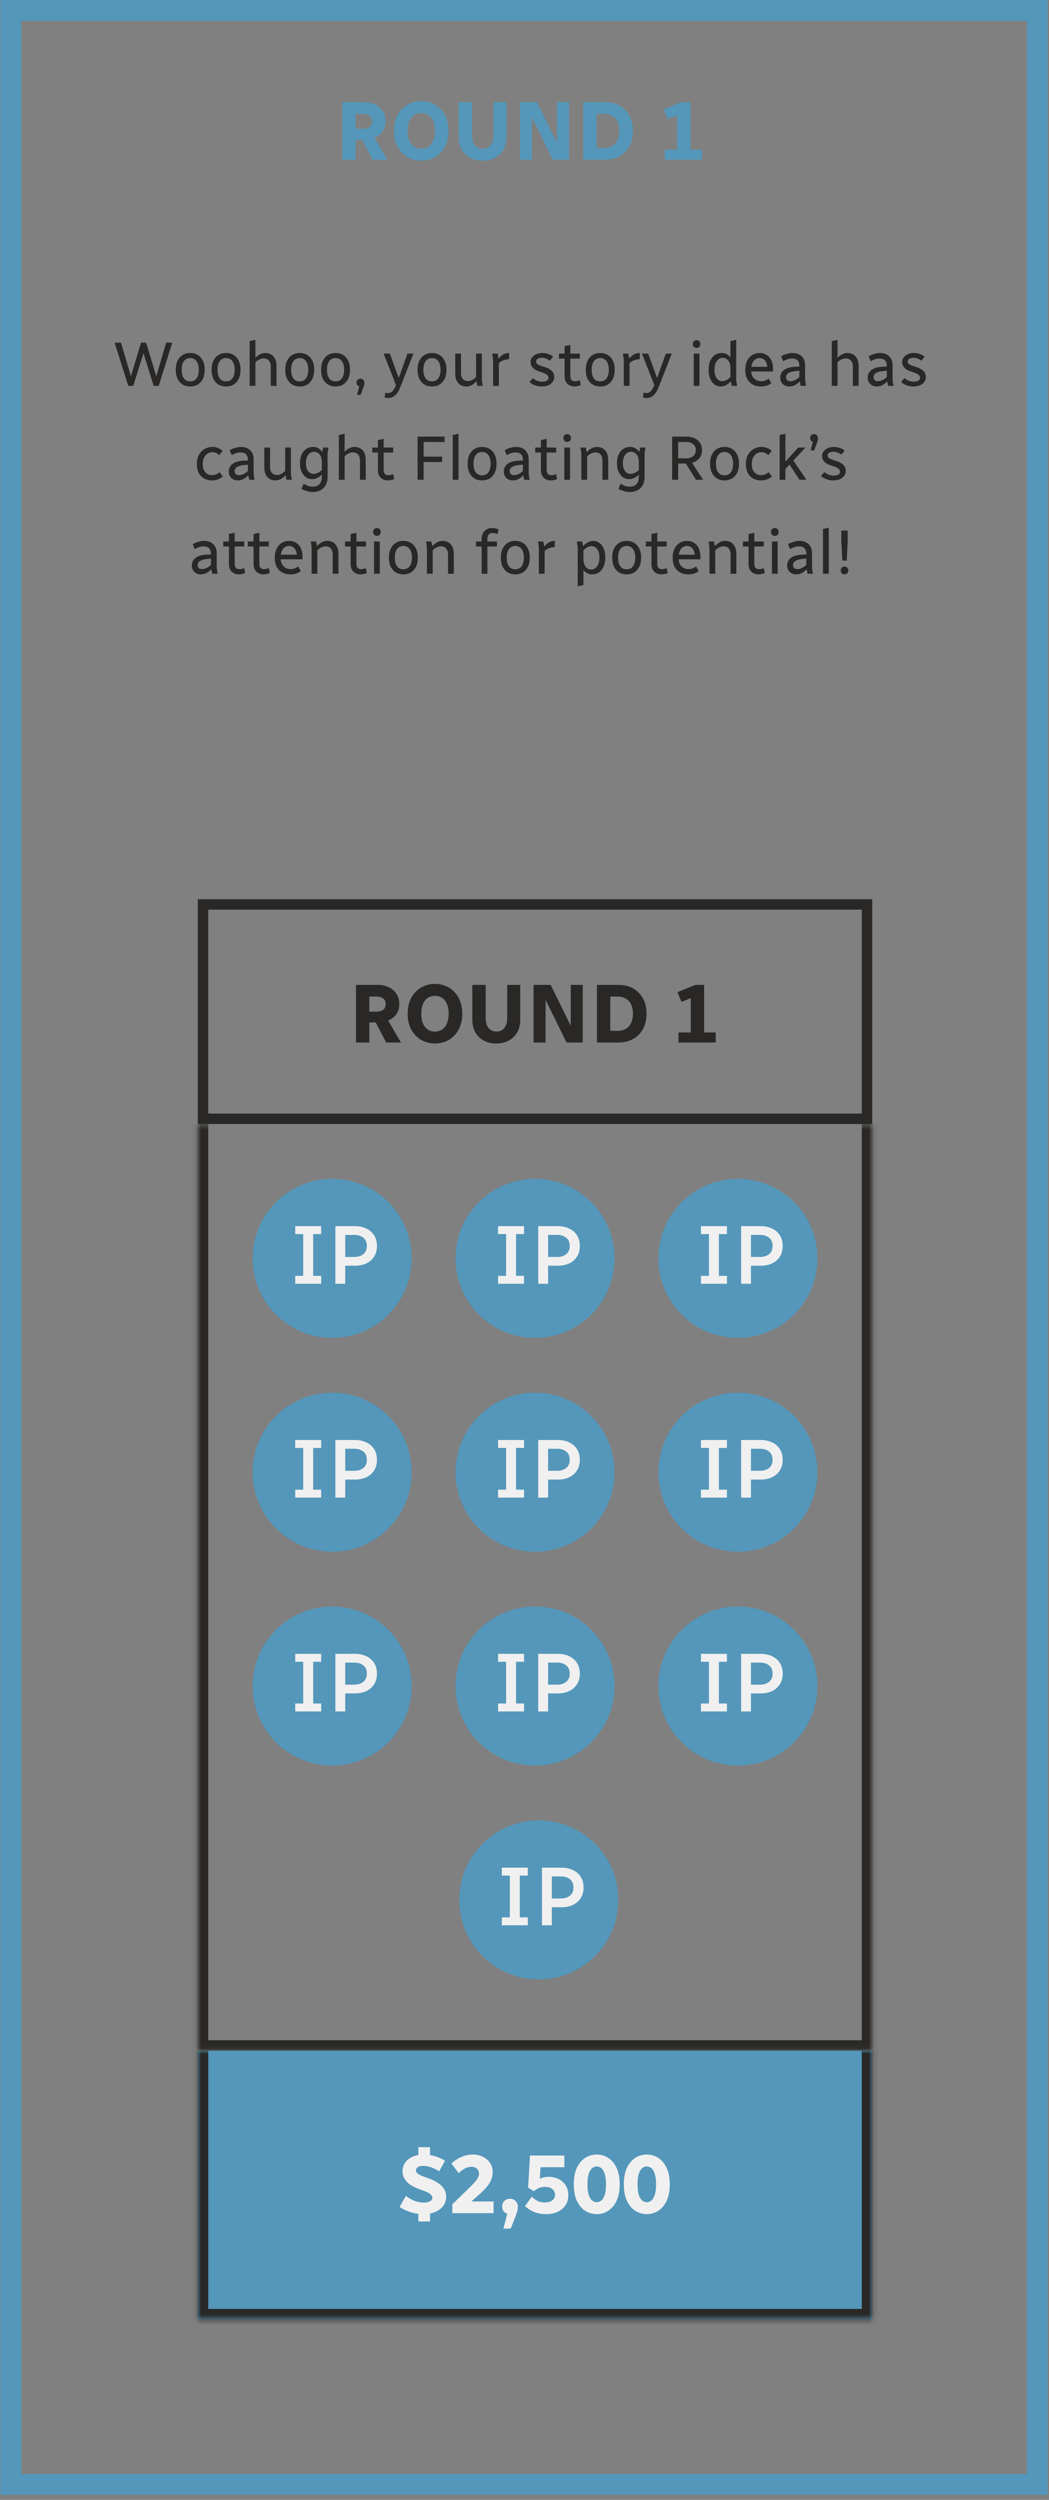
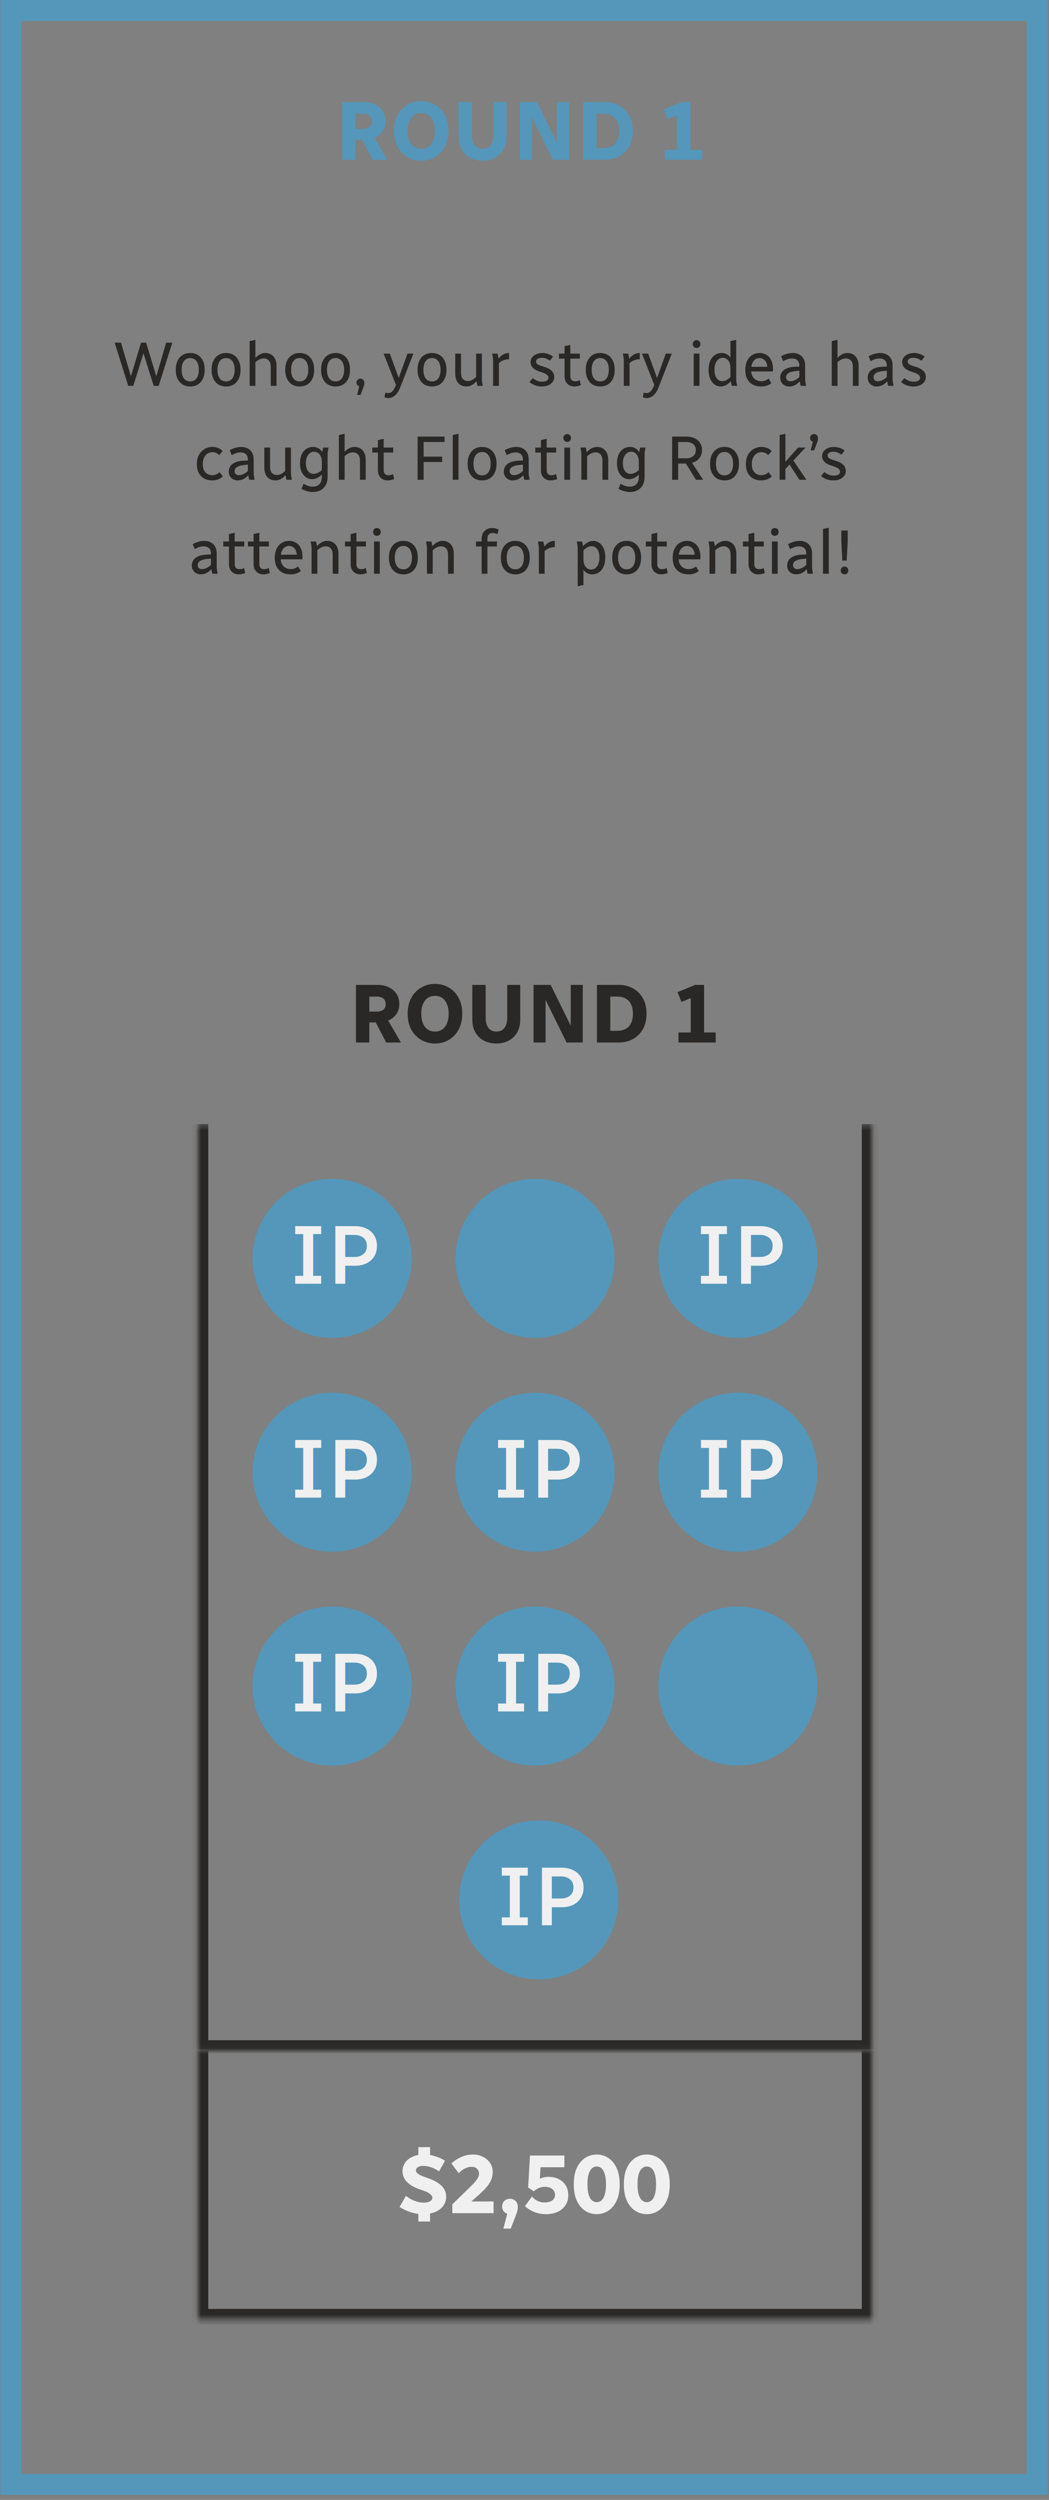
<svg xmlns="http://www.w3.org/2000/svg" width="201" height="479" viewBox="0 0 201 479" fill="none">
  <rect x="0" y="0" width="201" height="479" fill="#808080" stroke="none" />
  <path d="M21.962 65.655H23.186L25.285 72.783L25.238 73.935H24.578L21.962 65.655ZM24.878 72.783L27.026 65.655H27.649V67.191L25.538 73.935H24.974L24.878 72.783ZM27.337 67.191V65.655H27.997L30.157 72.783L30.11 73.935H29.45L27.337 67.191ZM29.75 72.783L31.837 65.655H33.014L30.41 73.935H29.846L29.75 72.783ZM33.678 70.851C33.678 70.155 33.798 69.571 34.038 69.099C34.278 68.619 34.606 68.255 35.022 68.007C35.438 67.759 35.914 67.635 36.45 67.635C36.986 67.635 37.462 67.759 37.878 68.007C38.294 68.255 38.622 68.619 38.862 69.099C39.102 69.571 39.222 70.155 39.222 70.851C39.222 71.539 39.102 72.123 38.862 72.603C38.622 73.083 38.294 73.447 37.878 73.695C37.462 73.935 36.986 74.055 36.45 74.055C35.914 74.055 35.438 73.935 35.022 73.695C34.606 73.447 34.278 73.083 34.038 72.603C33.798 72.123 33.678 71.539 33.678 70.851ZM34.806 70.851C34.806 71.331 34.87 71.739 34.998 72.075C35.134 72.403 35.322 72.655 35.562 72.831C35.81 72.999 36.106 73.083 36.45 73.083C36.794 73.083 37.086 72.999 37.326 72.831C37.574 72.655 37.762 72.403 37.89 72.075C38.026 71.739 38.094 71.331 38.094 70.851C38.094 70.371 38.026 69.967 37.89 69.639C37.762 69.303 37.574 69.047 37.326 68.871C37.086 68.695 36.794 68.607 36.45 68.607C36.106 68.607 35.81 68.695 35.562 68.871C35.322 69.047 35.134 69.303 34.998 69.639C34.87 69.967 34.806 70.371 34.806 70.851ZM40.545 70.851C40.545 70.155 40.666 69.571 40.906 69.099C41.145 68.619 41.474 68.255 41.889 68.007C42.306 67.759 42.782 67.635 43.318 67.635C43.853 67.635 44.33 67.759 44.745 68.007C45.161 68.255 45.489 68.619 45.73 69.099C45.969 69.571 46.09 70.155 46.09 70.851C46.09 71.539 45.969 72.123 45.73 72.603C45.489 73.083 45.161 73.447 44.745 73.695C44.33 73.935 43.853 74.055 43.318 74.055C42.782 74.055 42.306 73.935 41.889 73.695C41.474 73.447 41.145 73.083 40.906 72.603C40.666 72.123 40.545 71.539 40.545 70.851ZM41.673 70.851C41.673 71.331 41.737 71.739 41.865 72.075C42.002 72.403 42.19 72.655 42.429 72.831C42.678 72.999 42.974 73.083 43.318 73.083C43.661 73.083 43.953 72.999 44.194 72.831C44.441 72.655 44.63 72.403 44.758 72.075C44.894 71.739 44.962 71.331 44.962 70.851C44.962 70.371 44.894 69.967 44.758 69.639C44.63 69.303 44.441 69.047 44.194 68.871C43.953 68.695 43.661 68.607 43.318 68.607C42.974 68.607 42.678 68.695 42.429 68.871C42.19 69.047 42.002 69.303 41.865 69.639C41.737 69.967 41.673 70.371 41.673 70.851ZM47.833 73.935V65.355L48.937 65.115V73.935H47.833ZM48.757 69.603V68.775C49.021 68.439 49.333 68.167 49.693 67.959C50.053 67.743 50.433 67.635 50.833 67.635C51.241 67.635 51.605 67.727 51.925 67.911C52.253 68.095 52.509 68.371 52.693 68.739C52.885 69.107 52.981 69.575 52.981 70.143V73.935H51.877V70.287C51.877 69.727 51.749 69.319 51.493 69.063C51.245 68.807 50.929 68.679 50.545 68.679C50.225 68.679 49.913 68.759 49.609 68.919C49.305 69.079 49.021 69.307 48.757 69.603ZM54.655 70.851C54.655 70.155 54.775 69.571 55.015 69.099C55.255 68.619 55.583 68.255 55.999 68.007C56.415 67.759 56.891 67.635 57.427 67.635C57.963 67.635 58.439 67.759 58.855 68.007C59.271 68.255 59.599 68.619 59.839 69.099C60.079 69.571 60.199 70.155 60.199 70.851C60.199 71.539 60.079 72.123 59.839 72.603C59.599 73.083 59.271 73.447 58.855 73.695C58.439 73.935 57.963 74.055 57.427 74.055C56.891 74.055 56.415 73.935 55.999 73.695C55.583 73.447 55.255 73.083 55.015 72.603C54.775 72.123 54.655 71.539 54.655 70.851ZM55.783 70.851C55.783 71.331 55.847 71.739 55.975 72.075C56.111 72.403 56.299 72.655 56.539 72.831C56.787 72.999 57.083 73.083 57.427 73.083C57.771 73.083 58.063 72.999 58.303 72.831C58.551 72.655 58.739 72.403 58.867 72.075C59.003 71.739 59.071 71.331 59.071 70.851C59.071 70.371 59.003 69.967 58.867 69.639C58.739 69.303 58.551 69.047 58.303 68.871C58.063 68.695 57.771 68.607 57.427 68.607C57.083 68.607 56.787 68.695 56.539 68.871C56.299 69.047 56.111 69.303 55.975 69.639C55.847 69.967 55.783 70.371 55.783 70.851ZM61.522 70.851C61.522 70.155 61.642 69.571 61.882 69.099C62.122 68.619 62.45 68.255 62.866 68.007C63.282 67.759 63.758 67.635 64.294 67.635C64.83 67.635 65.306 67.759 65.722 68.007C66.138 68.255 66.466 68.619 66.706 69.099C66.946 69.571 67.066 70.155 67.066 70.851C67.066 71.539 66.946 72.123 66.706 72.603C66.466 73.083 66.138 73.447 65.722 73.695C65.306 73.935 64.83 74.055 64.294 74.055C63.758 74.055 63.282 73.935 62.866 73.695C62.45 73.447 62.122 73.083 61.882 72.603C61.642 72.123 61.522 71.539 61.522 70.851ZM62.65 70.851C62.65 71.331 62.714 71.739 62.842 72.075C62.978 72.403 63.166 72.655 63.406 72.831C63.654 72.999 63.95 73.083 64.294 73.083C64.638 73.083 64.93 72.999 65.17 72.831C65.418 72.655 65.606 72.403 65.734 72.075C65.87 71.739 65.938 71.331 65.938 70.851C65.938 70.371 65.87 69.967 65.734 69.639C65.606 69.303 65.418 69.047 65.17 68.871C64.93 68.695 64.638 68.607 64.294 68.607C63.95 68.607 63.654 68.695 63.406 68.871C63.166 69.047 62.978 69.303 62.842 69.639C62.714 69.967 62.65 70.371 62.65 70.851ZM68.413 75.675L68.833 74.019C68.689 73.979 68.565 73.899 68.461 73.779C68.357 73.659 68.305 73.499 68.305 73.299C68.305 73.083 68.377 72.907 68.521 72.771C68.673 72.627 68.853 72.555 69.061 72.555C69.285 72.555 69.465 72.631 69.601 72.783C69.745 72.927 69.817 73.135 69.817 73.407C69.817 73.535 69.801 73.667 69.769 73.803C69.737 73.931 69.689 74.075 69.625 74.235L69.085 75.675H68.413ZM73.509 67.755H74.697L76.557 72.855L76.569 73.935H75.933L73.509 67.755ZM73.677 76.131L73.833 75.231C73.937 75.263 74.025 75.283 74.097 75.291C74.177 75.307 74.269 75.315 74.373 75.315C74.565 75.315 74.745 75.271 74.913 75.183C75.081 75.095 75.245 74.931 75.405 74.691C75.573 74.451 75.745 74.107 75.921 73.659L76.245 72.855L78.081 67.755H79.221L76.677 74.247C76.485 74.743 76.265 75.139 76.017 75.435C75.769 75.739 75.505 75.955 75.225 76.083C74.953 76.211 74.673 76.275 74.385 76.275C74.257 76.275 74.133 76.259 74.013 76.227C73.901 76.203 73.789 76.171 73.677 76.131ZM80.003 70.851C80.003 70.155 80.123 69.571 80.363 69.099C80.603 68.619 80.931 68.255 81.347 68.007C81.763 67.759 82.239 67.635 82.775 67.635C83.311 67.635 83.787 67.759 84.203 68.007C84.619 68.255 84.947 68.619 85.187 69.099C85.427 69.571 85.547 70.155 85.547 70.851C85.547 71.539 85.427 72.123 85.187 72.603C84.947 73.083 84.619 73.447 84.203 73.695C83.787 73.935 83.311 74.055 82.775 74.055C82.239 74.055 81.763 73.935 81.347 73.695C80.931 73.447 80.603 73.083 80.363 72.603C80.123 72.123 80.003 71.539 80.003 70.851ZM81.131 70.851C81.131 71.331 81.195 71.739 81.323 72.075C81.459 72.403 81.647 72.655 81.887 72.831C82.135 72.999 82.431 73.083 82.775 73.083C83.119 73.083 83.411 72.999 83.651 72.831C83.899 72.655 84.087 72.403 84.215 72.075C84.351 71.739 84.419 71.331 84.419 70.851C84.419 70.371 84.351 69.967 84.215 69.639C84.087 69.303 83.899 69.047 83.651 68.871C83.411 68.695 83.119 68.607 82.775 68.607C82.431 68.607 82.135 68.695 81.887 68.871C81.647 69.047 81.459 69.303 81.323 69.639C81.195 69.967 81.131 70.371 81.131 70.851ZM87.23 71.547V67.755H88.334V71.403C88.334 71.963 88.454 72.371 88.694 72.627C88.942 72.883 89.258 73.011 89.642 73.011C89.962 73.011 90.27 72.927 90.566 72.759C90.862 72.583 91.142 72.347 91.406 72.051V72.915C91.142 73.251 90.834 73.527 90.482 73.743C90.13 73.951 89.754 74.055 89.354 74.055C88.946 74.055 88.582 73.963 88.262 73.779C87.942 73.595 87.69 73.319 87.506 72.951C87.322 72.575 87.23 72.107 87.23 71.547ZM91.478 73.935L91.226 72.735V67.755H92.33V72.471C92.33 72.639 92.334 72.795 92.342 72.939C92.358 73.075 92.382 73.231 92.414 73.407L92.51 73.935H91.478ZM94.305 67.755H95.337L95.589 68.955V73.935H94.485V69.219C94.485 69.051 94.477 68.899 94.461 68.763C94.453 68.619 94.433 68.459 94.401 68.283L94.305 67.755ZM95.409 69.807V68.955C95.633 68.555 95.929 68.235 96.297 67.995C96.665 67.755 97.081 67.635 97.545 67.635V68.823C97.057 68.847 96.633 68.943 96.273 69.111C95.921 69.271 95.633 69.503 95.409 69.807ZM101.446 73.203L102.094 72.459C102.31 72.635 102.562 72.791 102.85 72.927C103.146 73.063 103.49 73.131 103.882 73.131C104.29 73.131 104.594 73.063 104.794 72.927C104.994 72.791 105.094 72.611 105.094 72.387C105.094 72.243 105.05 72.111 104.962 71.991C104.882 71.863 104.734 71.743 104.518 71.631C104.31 71.511 104.014 71.395 103.63 71.283C102.926 71.067 102.422 70.803 102.118 70.491C101.814 70.171 101.662 69.799 101.662 69.375C101.662 69.039 101.758 68.743 101.95 68.487C102.15 68.223 102.422 68.015 102.766 67.863C103.11 67.711 103.502 67.635 103.942 67.635C104.286 67.635 104.638 67.695 104.998 67.815C105.366 67.927 105.69 68.099 105.97 68.331L105.358 69.123C105.166 68.963 104.938 68.831 104.674 68.727C104.418 68.615 104.138 68.559 103.834 68.559C103.466 68.559 103.186 68.627 102.994 68.763C102.81 68.899 102.718 69.063 102.718 69.255C102.718 69.407 102.758 69.539 102.838 69.651C102.926 69.755 103.074 69.855 103.282 69.951C103.498 70.047 103.794 70.151 104.17 70.263C104.698 70.415 105.106 70.595 105.394 70.803C105.69 71.003 105.898 71.223 106.018 71.463C106.138 71.703 106.198 71.967 106.198 72.255C106.198 72.599 106.098 72.907 105.898 73.179C105.698 73.451 105.418 73.667 105.058 73.827C104.698 73.979 104.274 74.055 103.786 74.055C103.322 74.055 102.886 73.975 102.478 73.815C102.07 73.655 101.726 73.451 101.446 73.203ZM107.098 68.715V67.755H111.106V68.715H107.098ZM108.178 72.111V66.327L109.282 66.087V72.063C109.282 72.383 109.358 72.631 109.51 72.807C109.662 72.975 109.898 73.059 110.218 73.059C110.354 73.059 110.49 73.043 110.626 73.011C110.77 72.971 110.926 72.919 111.094 72.855L111.286 73.803C111.094 73.875 110.89 73.935 110.674 73.983C110.458 74.031 110.242 74.055 110.026 74.055C109.69 74.055 109.382 73.979 109.102 73.827C108.822 73.675 108.598 73.455 108.43 73.167C108.262 72.879 108.178 72.527 108.178 72.111ZM112.241 70.851C112.241 70.155 112.361 69.571 112.601 69.099C112.841 68.619 113.169 68.255 113.585 68.007C114.001 67.759 114.477 67.635 115.013 67.635C115.549 67.635 116.025 67.759 116.441 68.007C116.857 68.255 117.185 68.619 117.425 69.099C117.665 69.571 117.785 70.155 117.785 70.851C117.785 71.539 117.665 72.123 117.425 72.603C117.185 73.083 116.857 73.447 116.441 73.695C116.025 73.935 115.549 74.055 115.013 74.055C114.477 74.055 114.001 73.935 113.585 73.695C113.169 73.447 112.841 73.083 112.601 72.603C112.361 72.123 112.241 71.539 112.241 70.851ZM113.369 70.851C113.369 71.331 113.433 71.739 113.561 72.075C113.697 72.403 113.885 72.655 114.125 72.831C114.373 72.999 114.669 73.083 115.013 73.083C115.357 73.083 115.649 72.999 115.889 72.831C116.137 72.655 116.325 72.403 116.453 72.075C116.589 71.739 116.657 71.331 116.657 70.851C116.657 70.371 116.589 69.967 116.453 69.639C116.325 69.303 116.137 69.047 115.889 68.871C115.649 68.695 115.357 68.607 115.013 68.607C114.669 68.607 114.373 68.695 114.125 68.871C113.885 69.047 113.697 69.303 113.561 69.639C113.433 69.967 113.369 70.371 113.369 70.851ZM119.348 67.755H120.38L120.632 68.955V73.935H119.528V69.219C119.528 69.051 119.52 68.899 119.504 68.763C119.496 68.619 119.476 68.459 119.444 68.283L119.348 67.755ZM120.452 69.807V68.955C120.676 68.555 120.972 68.235 121.34 67.995C121.708 67.755 122.124 67.635 122.588 67.635V68.823C122.1 68.847 121.676 68.943 121.316 69.111C120.964 69.271 120.676 69.503 120.452 69.807ZM123.009 67.755H124.197L126.057 72.855L126.069 73.935H125.433L123.009 67.755ZM123.177 76.131L123.333 75.231C123.437 75.263 123.525 75.283 123.597 75.291C123.677 75.307 123.769 75.315 123.873 75.315C124.065 75.315 124.245 75.271 124.413 75.183C124.581 75.095 124.745 74.931 124.905 74.691C125.073 74.451 125.245 74.107 125.421 73.659L125.745 72.855L127.581 67.755H128.721L126.177 74.247C125.985 74.743 125.765 75.139 125.517 75.435C125.269 75.739 125.005 75.955 124.725 76.083C124.453 76.211 124.173 76.275 123.885 76.275C123.757 76.275 123.633 76.259 123.513 76.227C123.401 76.203 123.289 76.171 123.177 76.131ZM132.923 73.935V67.755H134.027V73.935H132.923ZM132.743 65.931C132.743 65.715 132.811 65.535 132.947 65.391C133.091 65.247 133.267 65.175 133.475 65.175C133.699 65.175 133.875 65.247 134.003 65.391C134.139 65.535 134.207 65.715 134.207 65.931C134.207 66.139 134.139 66.315 134.003 66.459C133.875 66.603 133.699 66.675 133.475 66.675C133.267 66.675 133.091 66.603 132.947 66.459C132.811 66.315 132.743 66.139 132.743 65.931ZM135.772 70.899C135.772 70.219 135.876 69.635 136.084 69.147C136.3 68.659 136.596 68.287 136.972 68.031C137.356 67.767 137.804 67.635 138.316 67.635C138.668 67.635 139.004 67.727 139.324 67.911C139.652 68.095 139.92 68.391 140.128 68.799C140.336 69.207 140.44 69.747 140.44 70.419L139.96 70.539C139.96 70.075 139.888 69.699 139.744 69.411C139.608 69.123 139.428 68.911 139.204 68.775C138.98 68.631 138.748 68.559 138.508 68.559C138.012 68.559 137.62 68.775 137.332 69.207C137.044 69.631 136.9 70.183 136.9 70.863C136.9 71.327 136.964 71.723 137.092 72.051C137.22 72.371 137.396 72.615 137.62 72.783C137.844 72.951 138.096 73.035 138.376 73.035C138.696 73.035 139.004 72.947 139.3 72.771C139.596 72.587 139.876 72.347 140.14 72.051V72.915C139.876 73.251 139.564 73.527 139.204 73.743C138.852 73.951 138.476 74.055 138.076 74.055C137.66 74.055 137.276 73.931 136.924 73.683C136.572 73.427 136.292 73.063 136.084 72.591C135.876 72.119 135.772 71.555 135.772 70.899ZM140.212 73.935L139.96 72.735V65.355L141.064 65.115V72.471C141.064 72.639 141.068 72.795 141.076 72.939C141.092 73.075 141.116 73.231 141.148 73.407L141.244 73.935H140.212ZM142.803 70.911C142.803 70.191 142.927 69.587 143.175 69.099C143.423 68.611 143.755 68.247 144.171 68.007C144.587 67.759 145.051 67.635 145.563 67.635C146.035 67.635 146.463 67.751 146.847 67.983C147.239 68.207 147.547 68.551 147.771 69.015C148.003 69.471 148.119 70.043 148.119 70.731C148.119 70.803 148.115 70.879 148.107 70.959C148.107 71.031 148.103 71.103 148.095 71.175H143.751V70.287H147.255L147.039 70.731C147.039 69.963 146.891 69.419 146.595 69.099C146.307 68.771 145.959 68.607 145.551 68.607C145.231 68.607 144.947 68.695 144.699 68.871C144.459 69.039 144.271 69.295 144.135 69.639C143.999 69.975 143.931 70.399 143.931 70.911C143.931 71.383 144.015 71.779 144.183 72.099C144.359 72.411 144.591 72.647 144.879 72.807C145.167 72.967 145.491 73.047 145.851 73.047C146.139 73.047 146.403 72.999 146.643 72.903C146.883 72.807 147.095 72.687 147.279 72.543L147.795 73.419C147.523 73.643 147.215 73.807 146.871 73.911C146.535 74.007 146.183 74.055 145.815 74.055C145.239 74.055 144.723 73.939 144.267 73.707C143.819 73.475 143.463 73.127 143.199 72.663C142.935 72.191 142.803 71.607 142.803 70.911ZM149.496 72.351C149.496 71.991 149.592 71.659 149.784 71.355C149.976 71.043 150.292 70.791 150.732 70.599C151.172 70.399 151.764 70.287 152.508 70.263L153.264 70.239V71.019L152.556 71.091C152.036 71.139 151.636 71.223 151.356 71.343C151.076 71.463 150.884 71.603 150.78 71.763C150.676 71.915 150.624 72.079 150.624 72.255C150.624 72.503 150.696 72.699 150.84 72.843C150.992 72.979 151.192 73.047 151.44 73.047C151.784 73.047 152.116 72.959 152.436 72.783C152.764 72.607 153.068 72.363 153.348 72.051V72.915C153.116 73.235 152.812 73.507 152.436 73.731C152.06 73.947 151.648 74.055 151.2 74.055C150.904 74.055 150.624 73.987 150.36 73.851C150.104 73.715 149.896 73.519 149.736 73.263C149.576 73.007 149.496 72.703 149.496 72.351ZM149.676 68.271C149.956 68.095 150.3 67.947 150.708 67.827C151.116 67.699 151.504 67.635 151.872 67.635C152.328 67.635 152.736 67.723 153.096 67.899C153.456 68.075 153.74 68.343 153.948 68.703C154.164 69.055 154.272 69.499 154.272 70.035V72.471C154.272 72.639 154.276 72.795 154.284 72.939C154.3 73.075 154.324 73.231 154.356 73.407L154.452 73.935H153.42L153.168 72.735V70.167C153.168 69.639 153.044 69.263 152.796 69.039C152.548 68.807 152.204 68.691 151.764 68.691C151.444 68.691 151.148 68.739 150.876 68.835C150.604 68.931 150.332 69.055 150.06 69.207L149.676 68.271ZM159.372 73.935V65.355L160.476 65.115V73.935H159.372ZM160.296 69.603V68.775C160.56 68.439 160.872 68.167 161.232 67.959C161.592 67.743 161.972 67.635 162.372 67.635C162.78 67.635 163.144 67.727 163.464 67.911C163.792 68.095 164.048 68.371 164.232 68.739C164.424 69.107 164.52 69.575 164.52 70.143V73.935H163.416V70.287C163.416 69.727 163.288 69.319 163.032 69.063C162.784 68.807 162.468 68.679 162.084 68.679C161.764 68.679 161.452 68.759 161.148 68.919C160.844 69.079 160.56 69.307 160.296 69.603ZM166.254 72.351C166.254 71.991 166.35 71.659 166.542 71.355C166.734 71.043 167.05 70.791 167.49 70.599C167.93 70.399 168.522 70.287 169.266 70.263L170.022 70.239V71.019L169.314 71.091C168.794 71.139 168.394 71.223 168.114 71.343C167.834 71.463 167.642 71.603 167.538 71.763C167.434 71.915 167.382 72.079 167.382 72.255C167.382 72.503 167.454 72.699 167.598 72.843C167.75 72.979 167.95 73.047 168.198 73.047C168.542 73.047 168.874 72.959 169.194 72.783C169.522 72.607 169.826 72.363 170.106 72.051V72.915C169.874 73.235 169.57 73.507 169.194 73.731C168.818 73.947 168.406 74.055 167.958 74.055C167.662 74.055 167.382 73.987 167.118 73.851C166.862 73.715 166.654 73.519 166.494 73.263C166.334 73.007 166.254 72.703 166.254 72.351ZM166.434 68.271C166.714 68.095 167.058 67.947 167.466 67.827C167.874 67.699 168.262 67.635 168.63 67.635C169.086 67.635 169.494 67.723 169.854 67.899C170.214 68.075 170.498 68.343 170.706 68.703C170.922 69.055 171.03 69.499 171.03 70.035V72.471C171.03 72.639 171.034 72.795 171.042 72.939C171.058 73.075 171.082 73.231 171.114 73.407L171.21 73.935H170.178L169.926 72.735V70.167C169.926 69.639 169.802 69.263 169.554 69.039C169.306 68.807 168.962 68.691 168.522 68.691C168.202 68.691 167.906 68.739 167.634 68.835C167.362 68.931 167.09 69.055 166.818 69.207L166.434 68.271ZM172.65 73.203L173.298 72.459C173.514 72.635 173.766 72.791 174.054 72.927C174.35 73.063 174.694 73.131 175.086 73.131C175.494 73.131 175.798 73.063 175.998 72.927C176.198 72.791 176.298 72.611 176.298 72.387C176.298 72.243 176.254 72.111 176.166 71.991C176.086 71.863 175.938 71.743 175.722 71.631C175.514 71.511 175.218 71.395 174.834 71.283C174.13 71.067 173.626 70.803 173.322 70.491C173.018 70.171 172.866 69.799 172.866 69.375C172.866 69.039 172.962 68.743 173.154 68.487C173.354 68.223 173.626 68.015 173.97 67.863C174.314 67.711 174.706 67.635 175.146 67.635C175.49 67.635 175.842 67.695 176.202 67.815C176.57 67.927 176.894 68.099 177.174 68.331L176.562 69.123C176.37 68.963 176.142 68.831 175.878 68.727C175.622 68.615 175.342 68.559 175.038 68.559C174.67 68.559 174.39 68.627 174.198 68.763C174.014 68.899 173.922 69.063 173.922 69.255C173.922 69.407 173.962 69.539 174.042 69.651C174.13 69.755 174.278 69.855 174.486 69.951C174.702 70.047 174.998 70.151 175.374 70.263C175.902 70.415 176.31 70.595 176.598 70.803C176.894 71.003 177.102 71.223 177.222 71.463C177.342 71.703 177.402 71.967 177.402 72.255C177.402 72.599 177.302 72.907 177.102 73.179C176.902 73.451 176.622 73.667 176.262 73.827C175.902 73.979 175.478 74.055 174.99 74.055C174.526 74.055 174.09 73.975 173.682 73.815C173.274 73.655 172.93 73.451 172.65 73.203ZM37.721 88.911C37.721 88.231 37.853 87.647 38.117 87.159C38.389 86.671 38.753 86.295 39.209 86.031C39.665 85.767 40.173 85.635 40.733 85.635C41.085 85.635 41.433 85.703 41.777 85.839C42.129 85.967 42.425 86.159 42.665 86.415L41.993 87.219C41.841 87.043 41.653 86.903 41.429 86.799C41.213 86.695 40.965 86.643 40.685 86.643C40.357 86.643 40.053 86.731 39.773 86.907C39.493 87.083 39.269 87.343 39.101 87.687C38.933 88.023 38.849 88.431 38.849 88.911C38.849 89.391 38.929 89.791 39.089 90.111C39.257 90.423 39.477 90.659 39.749 90.819C40.021 90.971 40.313 91.047 40.625 91.047C40.937 91.047 41.213 90.995 41.453 90.891C41.693 90.779 41.893 90.639 42.053 90.471L42.689 91.275C42.449 91.523 42.149 91.715 41.789 91.851C41.429 91.987 41.057 92.055 40.673 92.055C40.113 92.055 39.609 91.939 39.161 91.707C38.721 91.475 38.369 91.127 38.105 90.663C37.849 90.191 37.721 89.607 37.721 88.911ZM43.828 90.351C43.828 89.991 43.924 89.659 44.116 89.355C44.308 89.043 44.624 88.791 45.064 88.599C45.504 88.399 46.096 88.287 46.84 88.263L47.596 88.239V89.019L46.888 89.091C46.368 89.139 45.968 89.223 45.688 89.343C45.408 89.463 45.216 89.603 45.112 89.763C45.008 89.915 44.956 90.079 44.956 90.255C44.956 90.503 45.028 90.699 45.172 90.843C45.324 90.979 45.524 91.047 45.772 91.047C46.116 91.047 46.448 90.959 46.768 90.783C47.096 90.607 47.4 90.363 47.68 90.051V90.915C47.448 91.235 47.144 91.507 46.768 91.731C46.392 91.947 45.98 92.055 45.532 92.055C45.236 92.055 44.956 91.987 44.692 91.851C44.436 91.715 44.228 91.519 44.068 91.263C43.908 91.007 43.828 90.703 43.828 90.351ZM44.008 86.271C44.288 86.095 44.632 85.947 45.04 85.827C45.448 85.699 45.836 85.635 46.204 85.635C46.66 85.635 47.068 85.723 47.428 85.899C47.788 86.075 48.072 86.343 48.28 86.703C48.496 87.055 48.604 87.499 48.604 88.035V90.471C48.604 90.639 48.608 90.795 48.616 90.939C48.632 91.075 48.656 91.231 48.688 91.407L48.784 91.935H47.752L47.5 90.735V88.167C47.5 87.639 47.376 87.263 47.128 87.039C46.88 86.807 46.536 86.691 46.096 86.691C45.776 86.691 45.48 86.739 45.208 86.835C44.936 86.931 44.664 87.055 44.392 87.207L44.008 86.271ZM50.644 89.547V85.755H51.748V89.403C51.748 89.963 51.868 90.371 52.108 90.627C52.356 90.883 52.672 91.011 53.056 91.011C53.376 91.011 53.684 90.927 53.98 90.759C54.276 90.583 54.556 90.347 54.82 90.051V90.915C54.556 91.251 54.248 91.527 53.896 91.743C53.544 91.951 53.168 92.055 52.768 92.055C52.36 92.055 51.996 91.963 51.676 91.779C51.356 91.595 51.104 91.319 50.92 90.951C50.736 90.575 50.644 90.107 50.644 89.547ZM54.892 91.935L54.64 90.735V85.755H55.744V90.471C55.744 90.639 55.748 90.795 55.756 90.939C55.772 91.075 55.796 91.231 55.828 91.407L55.924 91.935H54.892ZM57.479 88.779C57.479 88.123 57.583 87.563 57.791 87.099C58.007 86.627 58.307 86.267 58.691 86.019C59.075 85.763 59.523 85.635 60.035 85.635C60.379 85.635 60.711 85.727 61.031 85.911C61.359 86.095 61.627 86.391 61.835 86.799C62.043 87.207 62.147 87.747 62.147 88.419L61.667 88.539C61.667 88.075 61.595 87.699 61.451 87.411C61.315 87.123 61.135 86.911 60.911 86.775C60.687 86.631 60.455 86.559 60.215 86.559C59.719 86.559 59.327 86.763 59.039 87.171C58.751 87.579 58.607 88.103 58.607 88.743C58.607 89.183 58.671 89.559 58.799 89.871C58.927 90.175 59.103 90.407 59.327 90.567C59.551 90.719 59.803 90.795 60.083 90.795C60.387 90.795 60.691 90.715 60.995 90.555C61.299 90.395 61.583 90.179 61.847 89.907V90.735C61.583 91.055 61.271 91.315 60.911 91.515C60.559 91.715 60.183 91.815 59.783 91.815C59.367 91.815 58.983 91.695 58.631 91.455C58.279 91.207 57.999 90.859 57.791 90.411C57.583 89.955 57.479 89.411 57.479 88.779ZM57.767 93.675L58.163 92.703C58.443 92.855 58.719 92.983 58.991 93.087C59.263 93.191 59.583 93.243 59.951 93.243C60.463 93.243 60.875 93.091 61.187 92.787C61.507 92.483 61.667 92.003 61.667 91.347V86.955L61.919 85.755H62.951L62.855 86.283C62.823 86.459 62.799 86.619 62.783 86.763C62.775 86.899 62.771 87.051 62.771 87.219V91.383C62.771 91.999 62.651 92.523 62.411 92.955C62.171 93.387 61.839 93.715 61.415 93.939C60.999 94.163 60.527 94.275 59.999 94.275C59.607 94.275 59.207 94.215 58.799 94.095C58.391 93.975 58.047 93.835 57.767 93.675ZM64.93 91.935V83.355L66.034 83.115V91.935H64.93ZM65.854 87.603V86.775C66.118 86.439 66.43 86.167 66.79 85.959C67.15 85.743 67.53 85.635 67.93 85.635C68.338 85.635 68.702 85.727 69.022 85.911C69.35 86.095 69.606 86.371 69.79 86.739C69.982 87.107 70.078 87.575 70.078 88.143V91.935H68.974V88.287C68.974 87.727 68.846 87.319 68.59 87.063C68.342 86.807 68.026 86.679 67.642 86.679C67.322 86.679 67.01 86.759 66.706 86.919C66.402 87.079 66.118 87.307 65.854 87.603ZM71.333 86.715V85.755H75.341V86.715H71.333ZM72.413 90.111V84.327L73.517 84.087V90.063C73.517 90.383 73.593 90.631 73.745 90.807C73.897 90.975 74.133 91.059 74.453 91.059C74.589 91.059 74.725 91.043 74.861 91.011C75.005 90.971 75.161 90.919 75.329 90.855L75.521 91.803C75.329 91.875 75.125 91.935 74.909 91.983C74.693 92.031 74.477 92.055 74.261 92.055C73.925 92.055 73.617 91.979 73.337 91.827C73.057 91.675 72.833 91.455 72.665 91.167C72.497 90.879 72.413 90.527 72.413 90.111ZM80.015 91.935V83.655H81.167V91.935H80.015ZM80.615 88.527V87.495H84.719V88.527H80.615ZM80.615 84.687V83.655H85.187V84.687H80.615ZM86.751 91.935V83.355L87.855 83.115V91.935H86.751ZM89.6 88.851C89.6 88.155 89.72 87.571 89.96 87.099C90.2 86.619 90.528 86.255 90.944 86.007C91.36 85.759 91.836 85.635 92.372 85.635C92.908 85.635 93.384 85.759 93.8 86.007C94.216 86.255 94.544 86.619 94.784 87.099C95.024 87.571 95.144 88.155 95.144 88.851C95.144 89.539 95.024 90.123 94.784 90.603C94.544 91.083 94.216 91.447 93.8 91.695C93.384 91.935 92.908 92.055 92.372 92.055C91.836 92.055 91.36 91.935 90.944 91.695C90.528 91.447 90.2 91.083 89.96 90.603C89.72 90.123 89.6 89.539 89.6 88.851ZM90.728 88.851C90.728 89.331 90.792 89.739 90.92 90.075C91.056 90.403 91.244 90.655 91.484 90.831C91.732 90.999 92.028 91.083 92.372 91.083C92.716 91.083 93.008 90.999 93.248 90.831C93.496 90.655 93.684 90.403 93.812 90.075C93.948 89.739 94.016 89.331 94.016 88.851C94.016 88.371 93.948 87.967 93.812 87.639C93.684 87.303 93.496 87.047 93.248 86.871C93.008 86.695 92.716 86.607 92.372 86.607C92.028 86.607 91.732 86.695 91.484 86.871C91.244 87.047 91.056 87.303 90.92 87.639C90.792 87.967 90.728 88.371 90.728 88.851ZM96.527 90.351C96.527 89.991 96.623 89.659 96.815 89.355C97.007 89.043 97.323 88.791 97.763 88.599C98.203 88.399 98.795 88.287 99.539 88.263L100.295 88.239V89.019L99.587 89.091C99.067 89.139 98.667 89.223 98.387 89.343C98.107 89.463 97.915 89.603 97.811 89.763C97.707 89.915 97.655 90.079 97.655 90.255C97.655 90.503 97.727 90.699 97.871 90.843C98.023 90.979 98.223 91.047 98.471 91.047C98.815 91.047 99.147 90.959 99.467 90.783C99.795 90.607 100.099 90.363 100.379 90.051V90.915C100.147 91.235 99.843 91.507 99.467 91.731C99.091 91.947 98.679 92.055 98.231 92.055C97.935 92.055 97.655 91.987 97.391 91.851C97.135 91.715 96.927 91.519 96.767 91.263C96.607 91.007 96.527 90.703 96.527 90.351ZM96.707 86.271C96.987 86.095 97.331 85.947 97.739 85.827C98.147 85.699 98.535 85.635 98.903 85.635C99.359 85.635 99.767 85.723 100.127 85.899C100.487 86.075 100.771 86.343 100.979 86.703C101.195 87.055 101.303 87.499 101.303 88.035V90.471C101.303 90.639 101.307 90.795 101.315 90.939C101.331 91.075 101.355 91.231 101.387 91.407L101.483 91.935H100.451L100.199 90.735V88.167C100.199 87.639 100.075 87.263 99.827 87.039C99.579 86.807 99.235 86.691 98.795 86.691C98.475 86.691 98.179 86.739 97.907 86.835C97.635 86.931 97.363 87.055 97.091 87.207L96.707 86.271ZM102.563 86.715V85.755H106.571V86.715H102.563ZM103.643 90.111V84.327L104.747 84.087V90.063C104.747 90.383 104.823 90.631 104.975 90.807C105.127 90.975 105.363 91.059 105.683 91.059C105.819 91.059 105.955 91.043 106.091 91.011C106.235 90.971 106.391 90.919 106.559 90.855L106.751 91.803C106.559 91.875 106.355 91.935 106.139 91.983C105.923 92.031 105.707 92.055 105.491 92.055C105.155 92.055 104.847 91.979 104.567 91.827C104.287 91.675 104.063 91.455 103.895 91.167C103.727 90.879 103.643 90.527 103.643 90.111ZM108.126 91.935V85.755H109.23V91.935H108.126ZM107.946 83.931C107.946 83.715 108.014 83.535 108.15 83.391C108.294 83.247 108.47 83.175 108.678 83.175C108.902 83.175 109.078 83.247 109.206 83.391C109.342 83.535 109.41 83.715 109.41 83.931C109.41 84.139 109.342 84.315 109.206 84.459C109.078 84.603 108.902 84.675 108.678 84.675C108.47 84.675 108.294 84.603 108.15 84.459C108.014 84.315 107.946 84.139 107.946 83.931ZM111.215 85.755H112.247L112.499 86.955V91.935H111.395V87.219C111.395 87.051 111.387 86.899 111.371 86.763C111.363 86.619 111.343 86.459 111.311 86.283L111.215 85.755ZM112.319 87.639V86.775C112.583 86.439 112.895 86.167 113.255 85.959C113.615 85.743 113.995 85.635 114.395 85.635C114.803 85.635 115.167 85.727 115.487 85.911C115.815 86.095 116.071 86.371 116.255 86.739C116.447 87.107 116.543 87.575 116.543 88.143V91.935H115.439V88.287C115.439 87.911 115.379 87.607 115.259 87.375C115.147 87.135 114.991 86.959 114.791 86.847C114.591 86.735 114.363 86.679 114.107 86.679C113.787 86.679 113.475 86.763 113.171 86.931C112.867 87.099 112.583 87.335 112.319 87.639ZM118.217 88.779C118.217 88.123 118.321 87.563 118.529 87.099C118.745 86.627 119.045 86.267 119.429 86.019C119.813 85.763 120.261 85.635 120.773 85.635C121.117 85.635 121.449 85.727 121.769 85.911C122.097 86.095 122.365 86.391 122.573 86.799C122.781 87.207 122.885 87.747 122.885 88.419L122.405 88.539C122.405 88.075 122.333 87.699 122.189 87.411C122.053 87.123 121.873 86.911 121.649 86.775C121.425 86.631 121.193 86.559 120.953 86.559C120.457 86.559 120.065 86.763 119.777 87.171C119.489 87.579 119.345 88.103 119.345 88.743C119.345 89.183 119.409 89.559 119.537 89.871C119.665 90.175 119.841 90.407 120.065 90.567C120.289 90.719 120.541 90.795 120.821 90.795C121.125 90.795 121.429 90.715 121.733 90.555C122.037 90.395 122.321 90.179 122.585 89.907V90.735C122.321 91.055 122.009 91.315 121.649 91.515C121.297 91.715 120.921 91.815 120.521 91.815C120.105 91.815 119.721 91.695 119.369 91.455C119.017 91.207 118.737 90.859 118.529 90.411C118.321 89.955 118.217 89.411 118.217 88.779ZM118.505 93.675L118.901 92.703C119.181 92.855 119.457 92.983 119.729 93.087C120.001 93.191 120.321 93.243 120.689 93.243C121.201 93.243 121.613 93.091 121.925 92.787C122.245 92.483 122.405 92.003 122.405 91.347V86.955L122.657 85.755H123.689L123.593 86.283C123.561 86.459 123.537 86.619 123.521 86.763C123.513 86.899 123.509 87.051 123.509 87.219V91.383C123.509 91.999 123.389 92.523 123.149 92.955C122.909 93.387 122.577 93.715 122.153 93.939C121.737 94.163 121.265 94.275 120.737 94.275C120.345 94.275 119.945 94.215 119.537 94.095C119.129 93.975 118.785 93.835 118.505 93.675ZM128.789 91.935V83.655H129.941V91.935H128.789ZM129.389 88.815V87.819H131.525C132.037 87.819 132.465 87.683 132.809 87.411C133.153 87.131 133.325 86.739 133.325 86.235C133.325 85.739 133.153 85.359 132.809 85.095C132.473 84.823 132.045 84.687 131.525 84.687H129.389V83.655H131.585C132.129 83.655 132.621 83.755 133.061 83.955C133.501 84.155 133.853 84.447 134.117 84.831C134.381 85.207 134.513 85.675 134.513 86.235C134.513 86.795 134.381 87.267 134.117 87.651C133.853 88.035 133.501 88.327 133.061 88.527C132.621 88.719 132.129 88.815 131.585 88.815H129.389ZM131.201 88.455H132.461L134.729 91.935H133.361L131.201 88.455ZM136.053 88.851C136.053 88.155 136.173 87.571 136.413 87.099C136.653 86.619 136.981 86.255 137.397 86.007C137.813 85.759 138.289 85.635 138.825 85.635C139.361 85.635 139.837 85.759 140.253 86.007C140.669 86.255 140.997 86.619 141.237 87.099C141.477 87.571 141.597 88.155 141.597 88.851C141.597 89.539 141.477 90.123 141.237 90.603C140.997 91.083 140.669 91.447 140.253 91.695C139.837 91.935 139.361 92.055 138.825 92.055C138.289 92.055 137.813 91.935 137.397 91.695C136.981 91.447 136.653 91.083 136.413 90.603C136.173 90.123 136.053 89.539 136.053 88.851ZM137.181 88.851C137.181 89.331 137.245 89.739 137.373 90.075C137.509 90.403 137.697 90.655 137.937 90.831C138.185 90.999 138.481 91.083 138.825 91.083C139.169 91.083 139.461 90.999 139.701 90.831C139.949 90.655 140.137 90.403 140.265 90.075C140.401 89.739 140.469 89.331 140.469 88.851C140.469 88.371 140.401 87.967 140.265 87.639C140.137 87.303 139.949 87.047 139.701 86.871C139.461 86.695 139.169 86.607 138.825 86.607C138.481 86.607 138.185 86.695 137.937 86.871C137.697 87.047 137.509 87.303 137.373 87.639C137.245 87.967 137.181 88.371 137.181 88.851ZM142.921 88.911C142.921 88.231 143.053 87.647 143.317 87.159C143.589 86.671 143.953 86.295 144.409 86.031C144.865 85.767 145.373 85.635 145.933 85.635C146.285 85.635 146.633 85.703 146.977 85.839C147.329 85.967 147.625 86.159 147.865 86.415L147.193 87.219C147.041 87.043 146.853 86.903 146.629 86.799C146.413 86.695 146.165 86.643 145.885 86.643C145.557 86.643 145.253 86.731 144.973 86.907C144.693 87.083 144.469 87.343 144.301 87.687C144.133 88.023 144.049 88.431 144.049 88.911C144.049 89.391 144.129 89.791 144.289 90.111C144.457 90.423 144.677 90.659 144.949 90.819C145.221 90.971 145.513 91.047 145.825 91.047C146.137 91.047 146.413 90.995 146.653 90.891C146.893 90.779 147.093 90.639 147.253 90.471L147.889 91.275C147.649 91.523 147.349 91.715 146.989 91.851C146.629 91.987 146.257 92.055 145.873 92.055C145.313 92.055 144.809 91.939 144.361 91.707C143.921 91.475 143.569 91.127 143.305 90.663C143.049 90.191 142.921 89.607 142.921 88.911ZM149.387 91.935V83.355L150.491 83.115V91.935H149.387ZM150.419 89.943V88.551L152.939 85.755H154.343L150.419 89.943ZM151.127 88.779L151.883 88.047L154.523 91.935H153.179L151.127 88.779ZM155.331 86.295L155.751 84.639C155.607 84.599 155.483 84.519 155.379 84.399C155.275 84.279 155.223 84.119 155.223 83.919C155.223 83.703 155.295 83.527 155.439 83.391C155.591 83.247 155.771 83.175 155.979 83.175C156.203 83.175 156.383 83.251 156.519 83.403C156.663 83.547 156.735 83.755 156.735 84.027C156.735 84.155 156.719 84.287 156.687 84.423C156.655 84.551 156.607 84.695 156.543 84.855L156.003 86.295H155.331ZM157.31 91.203L157.958 90.459C158.174 90.635 158.426 90.791 158.714 90.927C159.01 91.063 159.354 91.131 159.746 91.131C160.154 91.131 160.458 91.063 160.658 90.927C160.858 90.791 160.958 90.611 160.958 90.387C160.958 90.243 160.914 90.111 160.826 89.991C160.746 89.863 160.598 89.743 160.382 89.631C160.174 89.511 159.878 89.395 159.494 89.283C158.79 89.067 158.286 88.803 157.982 88.491C157.678 88.171 157.526 87.799 157.526 87.375C157.526 87.039 157.622 86.743 157.814 86.487C158.014 86.223 158.286 86.015 158.63 85.863C158.974 85.711 159.366 85.635 159.806 85.635C160.15 85.635 160.502 85.695 160.862 85.815C161.23 85.927 161.554 86.099 161.834 86.331L161.222 87.123C161.03 86.963 160.802 86.831 160.538 86.727C160.282 86.615 160.002 86.559 159.698 86.559C159.33 86.559 159.05 86.627 158.858 86.763C158.674 86.899 158.582 87.063 158.582 87.255C158.582 87.407 158.622 87.539 158.702 87.651C158.79 87.755 158.938 87.855 159.146 87.951C159.362 88.047 159.658 88.151 160.034 88.263C160.562 88.415 160.97 88.595 161.258 88.803C161.554 89.003 161.762 89.223 161.882 89.463C162.002 89.703 162.062 89.967 162.062 90.255C162.062 90.599 161.962 90.907 161.762 91.179C161.562 91.451 161.282 91.667 160.922 91.827C160.562 91.979 160.138 92.055 159.65 92.055C159.186 92.055 158.75 91.975 158.342 91.815C157.934 91.655 157.59 91.451 157.31 91.203ZM36.75 108.351C36.75 107.991 36.846 107.659 37.038 107.355C37.23 107.043 37.546 106.791 37.986 106.599C38.426 106.399 39.018 106.287 39.762 106.263L40.518 106.239V107.019L39.81 107.091C39.29 107.139 38.89 107.223 38.61 107.343C38.33 107.463 38.138 107.603 38.034 107.763C37.93 107.915 37.878 108.079 37.878 108.255C37.878 108.503 37.95 108.699 38.094 108.843C38.246 108.979 38.446 109.047 38.694 109.047C39.038 109.047 39.37 108.959 39.69 108.783C40.018 108.607 40.322 108.363 40.602 108.051V108.915C40.37 109.235 40.066 109.507 39.69 109.731C39.314 109.947 38.902 110.055 38.454 110.055C38.158 110.055 37.878 109.987 37.614 109.851C37.358 109.715 37.15 109.519 36.99 109.263C36.83 109.007 36.75 108.703 36.75 108.351ZM36.93 104.271C37.21 104.095 37.554 103.947 37.962 103.827C38.37 103.699 38.758 103.635 39.126 103.635C39.582 103.635 39.99 103.723 40.35 103.899C40.71 104.075 40.994 104.343 41.202 104.703C41.418 105.055 41.526 105.499 41.526 106.035V108.471C41.526 108.639 41.53 108.795 41.538 108.939C41.554 109.075 41.578 109.231 41.61 109.407L41.706 109.935H40.674L40.422 108.735V106.167C40.422 105.639 40.298 105.263 40.05 105.039C39.802 104.807 39.458 104.691 39.018 104.691C38.698 104.691 38.402 104.739 38.13 104.835C37.858 104.931 37.586 105.055 37.314 105.207L36.93 104.271ZM42.786 104.715V103.755H46.794V104.715H42.786ZM43.866 108.111V102.327L44.97 102.087V108.063C44.97 108.383 45.046 108.631 45.198 108.807C45.35 108.975 45.586 109.059 45.906 109.059C46.042 109.059 46.178 109.043 46.314 109.011C46.458 108.971 46.614 108.919 46.782 108.855L46.974 109.803C46.782 109.875 46.578 109.935 46.362 109.983C46.146 110.031 45.93 110.055 45.714 110.055C45.378 110.055 45.07 109.979 44.79 109.827C44.51 109.675 44.286 109.455 44.118 109.167C43.95 108.879 43.866 108.527 43.866 108.111ZM47.508 104.715V103.755H51.516V104.715H47.508ZM48.588 108.111V102.327L49.692 102.087V108.063C49.692 108.383 49.768 108.631 49.92 108.807C50.072 108.975 50.308 109.059 50.628 109.059C50.764 109.059 50.9 109.043 51.036 109.011C51.18 108.971 51.336 108.919 51.504 108.855L51.696 109.803C51.504 109.875 51.3 109.935 51.084 109.983C50.868 110.031 50.652 110.055 50.436 110.055C50.1 110.055 49.792 109.979 49.512 109.827C49.232 109.675 49.008 109.455 48.84 109.167C48.672 108.879 48.588 108.527 48.588 108.111ZM52.651 106.911C52.651 106.191 52.775 105.587 53.023 105.099C53.271 104.611 53.603 104.247 54.019 104.007C54.435 103.759 54.899 103.635 55.411 103.635C55.883 103.635 56.311 103.751 56.695 103.983C57.087 104.207 57.395 104.551 57.619 105.015C57.851 105.471 57.967 106.043 57.967 106.731C57.967 106.803 57.963 106.879 57.955 106.959C57.955 107.031 57.951 107.103 57.943 107.175H53.599V106.287H57.103L56.887 106.731C56.887 105.963 56.739 105.419 56.443 105.099C56.155 104.771 55.807 104.607 55.399 104.607C55.079 104.607 54.795 104.695 54.547 104.871C54.307 105.039 54.119 105.295 53.983 105.639C53.847 105.975 53.779 106.399 53.779 106.911C53.779 107.383 53.863 107.779 54.031 108.099C54.207 108.411 54.439 108.647 54.727 108.807C55.015 108.967 55.339 109.047 55.699 109.047C55.987 109.047 56.251 108.999 56.491 108.903C56.731 108.807 56.943 108.687 57.127 108.543L57.643 109.419C57.371 109.643 57.063 109.807 56.719 109.911C56.383 110.007 56.031 110.055 55.663 110.055C55.087 110.055 54.571 109.939 54.115 109.707C53.667 109.475 53.311 109.127 53.047 108.663C52.783 108.191 52.651 107.607 52.651 106.911ZM59.524 103.755H60.556L60.808 104.955V109.935H59.704V105.219C59.704 105.051 59.696 104.899 59.68 104.763C59.672 104.619 59.652 104.459 59.62 104.283L59.524 103.755ZM60.628 105.639V104.775C60.892 104.439 61.204 104.167 61.564 103.959C61.924 103.743 62.304 103.635 62.704 103.635C63.112 103.635 63.476 103.727 63.796 103.911C64.124 104.095 64.38 104.371 64.564 104.739C64.756 105.107 64.852 105.575 64.852 106.143V109.935H63.748V106.287C63.748 105.911 63.688 105.607 63.568 105.375C63.456 105.135 63.3 104.959 63.1 104.847C62.9 104.735 62.672 104.679 62.416 104.679C62.096 104.679 61.784 104.763 61.48 104.931C61.176 105.099 60.892 105.335 60.628 105.639ZM66.106 104.715V103.755H70.114V104.715H66.106ZM67.186 108.111V102.327L68.29 102.087V108.063C68.29 108.383 68.366 108.631 68.518 108.807C68.67 108.975 68.906 109.059 69.226 109.059C69.362 109.059 69.498 109.043 69.634 109.011C69.778 108.971 69.934 108.919 70.102 108.855L70.294 109.803C70.102 109.875 69.898 109.935 69.682 109.983C69.466 110.031 69.25 110.055 69.034 110.055C68.698 110.055 68.39 109.979 68.11 109.827C67.83 109.675 67.606 109.455 67.438 109.167C67.27 108.879 67.186 108.527 67.186 108.111ZM71.669 109.935V103.755H72.773V109.935H71.669ZM71.489 101.931C71.489 101.715 71.557 101.535 71.693 101.391C71.837 101.247 72.013 101.175 72.221 101.175C72.445 101.175 72.621 101.247 72.749 101.391C72.885 101.535 72.953 101.715 72.953 101.931C72.953 102.139 72.885 102.315 72.749 102.459C72.621 102.603 72.445 102.675 72.221 102.675C72.013 102.675 71.837 102.603 71.693 102.459C71.557 102.315 71.489 102.139 71.489 101.931ZM74.518 106.851C74.518 106.155 74.638 105.571 74.878 105.099C75.118 104.619 75.446 104.255 75.862 104.007C76.278 103.759 76.754 103.635 77.29 103.635C77.826 103.635 78.302 103.759 78.718 104.007C79.134 104.255 79.462 104.619 79.702 105.099C79.942 105.571 80.062 106.155 80.062 106.851C80.062 107.539 79.942 108.123 79.702 108.603C79.462 109.083 79.134 109.447 78.718 109.695C78.302 109.935 77.826 110.055 77.29 110.055C76.754 110.055 76.278 109.935 75.862 109.695C75.446 109.447 75.118 109.083 74.878 108.603C74.638 108.123 74.518 107.539 74.518 106.851ZM75.646 106.851C75.646 107.331 75.71 107.739 75.838 108.075C75.974 108.403 76.162 108.655 76.402 108.831C76.65 108.999 76.946 109.083 77.29 109.083C77.634 109.083 77.926 108.999 78.166 108.831C78.414 108.655 78.602 108.403 78.73 108.075C78.866 107.739 78.934 107.331 78.934 106.851C78.934 106.371 78.866 105.967 78.73 105.639C78.602 105.303 78.414 105.047 78.166 104.871C77.926 104.695 77.634 104.607 77.29 104.607C76.946 104.607 76.65 104.695 76.402 104.871C76.162 105.047 75.974 105.303 75.838 105.639C75.71 105.967 75.646 106.371 75.646 106.851ZM81.625 103.755H82.657L82.909 104.955V109.935H81.805V105.219C81.805 105.051 81.797 104.899 81.781 104.763C81.773 104.619 81.753 104.459 81.721 104.283L81.625 103.755ZM82.729 105.639V104.775C82.993 104.439 83.305 104.167 83.665 103.959C84.025 103.743 84.405 103.635 84.805 103.635C85.213 103.635 85.577 103.727 85.897 103.911C86.225 104.095 86.481 104.371 86.665 104.739C86.857 105.107 86.953 105.575 86.953 106.143V109.935H85.849V106.287C85.849 105.911 85.789 105.607 85.669 105.375C85.557 105.135 85.401 104.959 85.201 104.847C85.001 104.735 84.773 104.679 84.517 104.679C84.197 104.679 83.885 104.763 83.581 104.931C83.277 105.099 82.993 105.335 82.729 105.639ZM91.208 104.715V103.755H95.216V104.715H91.208ZM92.288 109.935V103.251C92.288 102.811 92.376 102.439 92.552 102.135C92.728 101.823 92.964 101.587 93.26 101.427C93.556 101.259 93.88 101.175 94.232 101.175C94.48 101.175 94.712 101.199 94.928 101.247C95.144 101.295 95.348 101.363 95.54 101.451L95.324 102.339C95.156 102.267 94.996 102.215 94.844 102.183C94.692 102.143 94.54 102.123 94.388 102.123C94.052 102.123 93.8 102.227 93.632 102.435C93.472 102.643 93.392 102.927 93.392 103.287V109.935H92.288ZM95.963 106.851C95.963 106.155 96.084 105.571 96.323 105.099C96.564 104.619 96.891 104.255 97.308 104.007C97.724 103.759 98.2 103.635 98.736 103.635C99.272 103.635 99.748 103.759 100.164 104.007C100.58 104.255 100.908 104.619 101.148 105.099C101.388 105.571 101.508 106.155 101.508 106.851C101.508 107.539 101.388 108.123 101.148 108.603C100.908 109.083 100.58 109.447 100.164 109.695C99.748 109.935 99.272 110.055 98.736 110.055C98.2 110.055 97.724 109.935 97.308 109.695C96.891 109.447 96.564 109.083 96.323 108.603C96.084 108.123 95.963 107.539 95.963 106.851ZM97.091 106.851C97.091 107.331 97.156 107.739 97.284 108.075C97.419 108.403 97.608 108.655 97.847 108.831C98.096 108.999 98.391 109.083 98.736 109.083C99.079 109.083 99.371 108.999 99.612 108.831C99.859 108.655 100.048 108.403 100.176 108.075C100.312 107.739 100.38 107.331 100.38 106.851C100.38 106.371 100.312 105.967 100.176 105.639C100.048 105.303 99.859 105.047 99.612 104.871C99.371 104.695 99.079 104.607 98.736 104.607C98.391 104.607 98.096 104.695 97.847 104.871C97.608 105.047 97.419 105.303 97.284 105.639C97.156 105.967 97.091 106.371 97.091 106.851ZM103.071 103.755H104.103L104.355 104.955V109.935H103.251V105.219C103.251 105.051 103.243 104.899 103.227 104.763C103.219 104.619 103.199 104.459 103.167 104.283L103.071 103.755ZM104.175 105.807V104.955C104.399 104.555 104.695 104.235 105.063 103.995C105.431 103.755 105.847 103.635 106.311 103.635V104.823C105.823 104.847 105.399 104.943 105.039 105.111C104.687 105.271 104.399 105.503 104.175 105.807ZM110.512 103.755H111.544L111.796 104.955V112.095L110.692 112.335V105.219C110.692 105.051 110.684 104.899 110.668 104.763C110.66 104.619 110.64 104.459 110.608 104.283L110.512 103.755ZM111.316 107.271L111.796 107.151C111.796 107.607 111.868 107.983 112.012 108.279C112.156 108.567 112.336 108.783 112.552 108.927C112.776 109.063 113.008 109.131 113.248 109.131C113.744 109.131 114.136 108.919 114.424 108.495C114.712 108.063 114.856 107.507 114.856 106.827C114.856 106.355 114.792 105.959 114.664 105.639C114.536 105.319 114.36 105.075 114.136 104.907C113.912 104.739 113.66 104.655 113.38 104.655C113.06 104.655 112.752 104.743 112.456 104.919C112.16 105.095 111.88 105.335 111.616 105.639V104.775C111.88 104.439 112.192 104.167 112.552 103.959C112.912 103.743 113.288 103.635 113.68 103.635C114.104 103.635 114.488 103.763 114.832 104.019C115.184 104.267 115.464 104.627 115.672 105.099C115.88 105.571 115.984 106.135 115.984 106.791C115.984 107.471 115.876 108.055 115.66 108.543C115.452 109.031 115.156 109.407 114.772 109.671C114.396 109.927 113.948 110.055 113.428 110.055C113.084 110.055 112.748 109.963 112.42 109.779C112.1 109.595 111.836 109.299 111.628 108.891C111.42 108.483 111.316 107.943 111.316 107.271ZM117.303 106.851C117.303 106.155 117.423 105.571 117.663 105.099C117.903 104.619 118.231 104.255 118.647 104.007C119.063 103.759 119.539 103.635 120.075 103.635C120.611 103.635 121.087 103.759 121.503 104.007C121.919 104.255 122.247 104.619 122.487 105.099C122.727 105.571 122.847 106.155 122.847 106.851C122.847 107.539 122.727 108.123 122.487 108.603C122.247 109.083 121.919 109.447 121.503 109.695C121.087 109.935 120.611 110.055 120.075 110.055C119.539 110.055 119.063 109.935 118.647 109.695C118.231 109.447 117.903 109.083 117.663 108.603C117.423 108.123 117.303 107.539 117.303 106.851ZM118.431 106.851C118.431 107.331 118.495 107.739 118.623 108.075C118.759 108.403 118.947 108.655 119.187 108.831C119.435 108.999 119.731 109.083 120.075 109.083C120.419 109.083 120.711 108.999 120.951 108.831C121.199 108.655 121.387 108.403 121.515 108.075C121.651 107.739 121.719 107.331 121.719 106.851C121.719 106.371 121.651 105.967 121.515 105.639C121.387 105.303 121.199 105.047 120.951 104.871C120.711 104.695 120.419 104.607 120.075 104.607C119.731 104.607 119.435 104.695 119.187 104.871C118.947 105.047 118.759 105.303 118.623 105.639C118.495 105.967 118.431 106.371 118.431 106.851ZM123.751 104.715V103.755H127.759V104.715H123.751ZM124.831 108.111V102.327L125.935 102.087V108.063C125.935 108.383 126.011 108.631 126.163 108.807C126.315 108.975 126.551 109.059 126.871 109.059C127.007 109.059 127.143 109.043 127.279 109.011C127.423 108.971 127.579 108.919 127.747 108.855L127.939 109.803C127.747 109.875 127.543 109.935 127.327 109.983C127.111 110.031 126.895 110.055 126.679 110.055C126.343 110.055 126.035 109.979 125.755 109.827C125.475 109.675 125.251 109.455 125.083 109.167C124.915 108.879 124.831 108.527 124.831 108.111ZM128.893 106.911C128.893 106.191 129.017 105.587 129.265 105.099C129.513 104.611 129.845 104.247 130.261 104.007C130.677 103.759 131.141 103.635 131.653 103.635C132.125 103.635 132.553 103.751 132.937 103.983C133.329 104.207 133.637 104.551 133.861 105.015C134.093 105.471 134.209 106.043 134.209 106.731C134.209 106.803 134.205 106.879 134.197 106.959C134.197 107.031 134.193 107.103 134.185 107.175H129.841V106.287H133.345L133.129 106.731C133.129 105.963 132.981 105.419 132.685 105.099C132.397 104.771 132.049 104.607 131.641 104.607C131.321 104.607 131.037 104.695 130.789 104.871C130.549 105.039 130.361 105.295 130.225 105.639C130.089 105.975 130.021 106.399 130.021 106.911C130.021 107.383 130.105 107.779 130.273 108.099C130.449 108.411 130.681 108.647 130.969 108.807C131.257 108.967 131.581 109.047 131.941 109.047C132.229 109.047 132.493 108.999 132.733 108.903C132.973 108.807 133.185 108.687 133.369 108.543L133.885 109.419C133.613 109.643 133.305 109.807 132.961 109.911C132.625 110.007 132.273 110.055 131.905 110.055C131.329 110.055 130.813 109.939 130.357 109.707C129.909 109.475 129.553 109.127 129.289 108.663C129.025 108.191 128.893 107.607 128.893 106.911ZM135.766 103.755H136.798L137.05 104.955V109.935H135.946V105.219C135.946 105.051 135.938 104.899 135.922 104.763C135.914 104.619 135.894 104.459 135.862 104.283L135.766 103.755ZM136.87 105.639V104.775C137.134 104.439 137.446 104.167 137.806 103.959C138.166 103.743 138.546 103.635 138.946 103.635C139.354 103.635 139.718 103.727 140.038 103.911C140.366 104.095 140.622 104.371 140.806 104.739C140.998 105.107 141.094 105.575 141.094 106.143V109.935H139.99V106.287C139.99 105.911 139.93 105.607 139.81 105.375C139.698 105.135 139.542 104.959 139.342 104.847C139.142 104.735 138.914 104.679 138.658 104.679C138.338 104.679 138.026 104.763 137.722 104.931C137.418 105.099 137.134 105.335 136.87 105.639ZM142.348 104.715V103.755H146.356V104.715H142.348ZM143.428 108.111V102.327L144.532 102.087V108.063C144.532 108.383 144.608 108.631 144.76 108.807C144.912 108.975 145.148 109.059 145.468 109.059C145.604 109.059 145.74 109.043 145.876 109.011C146.02 108.971 146.176 108.919 146.344 108.855L146.536 109.803C146.344 109.875 146.14 109.935 145.924 109.983C145.708 110.031 145.492 110.055 145.276 110.055C144.94 110.055 144.632 109.979 144.352 109.827C144.072 109.675 143.848 109.455 143.68 109.167C143.512 108.879 143.428 108.527 143.428 108.111ZM147.911 109.935V103.755H149.015V109.935H147.911ZM147.731 101.931C147.731 101.715 147.799 101.535 147.935 101.391C148.079 101.247 148.255 101.175 148.463 101.175C148.687 101.175 148.863 101.247 148.991 101.391C149.127 101.535 149.195 101.715 149.195 101.931C149.195 102.139 149.127 102.315 148.991 102.459C148.863 102.603 148.687 102.675 148.463 102.675C148.255 102.675 148.079 102.603 147.935 102.459C147.799 102.315 147.731 102.139 147.731 101.931ZM150.82 108.351C150.82 107.991 150.916 107.659 151.108 107.355C151.3 107.043 151.616 106.791 152.056 106.599C152.496 106.399 153.088 106.287 153.832 106.263L154.588 106.239V107.019L153.88 107.091C153.36 107.139 152.96 107.223 152.68 107.343C152.4 107.463 152.208 107.603 152.104 107.763C152 107.915 151.948 108.079 151.948 108.255C151.948 108.503 152.02 108.699 152.164 108.843C152.316 108.979 152.516 109.047 152.764 109.047C153.108 109.047 153.44 108.959 153.76 108.783C154.088 108.607 154.392 108.363 154.672 108.051V108.915C154.44 109.235 154.136 109.507 153.76 109.731C153.384 109.947 152.972 110.055 152.524 110.055C152.228 110.055 151.948 109.987 151.684 109.851C151.428 109.715 151.22 109.519 151.06 109.263C150.9 109.007 150.82 108.703 150.82 108.351ZM151 104.271C151.28 104.095 151.624 103.947 152.032 103.827C152.44 103.699 152.828 103.635 153.196 103.635C153.652 103.635 154.06 103.723 154.42 103.899C154.78 104.075 155.064 104.343 155.272 104.703C155.488 105.055 155.596 105.499 155.596 106.035V108.471C155.596 108.639 155.6 108.795 155.608 108.939C155.624 109.075 155.648 109.231 155.68 109.407L155.776 109.935H154.744L154.492 108.735V106.167C154.492 105.639 154.368 105.263 154.12 105.039C153.872 104.807 153.528 104.691 153.088 104.691C152.768 104.691 152.472 104.739 152.2 104.835C151.928 104.931 151.656 105.055 151.384 105.207L151 104.271ZM157.696 109.935V101.355L158.8 101.115V109.935H157.696ZM161.086 109.311C161.086 109.095 161.154 108.915 161.29 108.771C161.434 108.627 161.61 108.555 161.818 108.555C162.042 108.555 162.218 108.627 162.346 108.771C162.482 108.915 162.55 109.095 162.55 109.311C162.55 109.519 162.482 109.695 162.346 109.839C162.218 109.983 162.042 110.055 161.818 110.055C161.61 110.055 161.434 109.983 161.29 109.839C161.154 109.695 161.086 109.519 161.086 109.311ZM161.398 107.415L161.206 103.755V101.655H162.43V103.755L162.238 107.415H161.398Z" fill="#292826" />
  <rect x="2.083" y="2" width="196.666" height="474.027" stroke="#5497BA" stroke-width="4" />
  <path d="M65.579 30.607V19.567H68.139V30.607H65.579ZM66.763 26.767V24.687H69.531C70.054 24.687 70.475 24.57 70.796 24.335C71.115 24.101 71.275 23.738 71.275 23.247C71.275 22.757 71.115 22.394 70.796 22.159C70.475 21.925 70.054 21.807 69.531 21.807H66.763V19.567H69.772C70.55 19.567 71.249 19.717 71.868 20.015C72.486 20.303 72.977 20.725 73.34 21.279C73.702 21.823 73.883 22.479 73.883 23.247C73.883 23.983 73.702 24.613 73.34 25.135C72.977 25.658 72.486 26.063 71.868 26.351C71.249 26.629 70.55 26.767 69.772 26.767H66.763ZM68.956 25.967H71.499L74.204 30.607H71.371L68.956 25.967ZM75.486 25.087C75.486 24.191 75.62 23.391 75.886 22.687C76.164 21.983 76.542 21.386 77.022 20.895C77.502 20.405 78.057 20.031 78.686 19.775C79.326 19.509 80.004 19.375 80.718 19.375C81.444 19.375 82.121 19.509 82.75 19.775C83.38 20.031 83.934 20.405 84.414 20.895C84.894 21.386 85.268 21.983 85.534 22.687C85.812 23.391 85.95 24.191 85.95 25.087C85.95 25.983 85.812 26.783 85.534 27.487C85.268 28.191 84.894 28.789 84.414 29.279C83.934 29.77 83.38 30.149 82.75 30.415C82.121 30.671 81.449 30.799 80.734 30.799C80.009 30.799 79.326 30.671 78.686 30.415C78.057 30.149 77.502 29.77 77.022 29.279C76.542 28.789 76.164 28.191 75.886 27.487C75.62 26.783 75.486 25.983 75.486 25.087ZM78.094 25.087C78.094 25.663 78.158 26.165 78.286 26.591C78.425 27.018 78.612 27.375 78.846 27.663C79.081 27.951 79.358 28.165 79.678 28.303C79.998 28.442 80.345 28.511 80.718 28.511C81.092 28.511 81.438 28.442 81.758 28.303C82.078 28.165 82.356 27.951 82.59 27.663C82.825 27.375 83.006 27.018 83.134 26.591C83.273 26.165 83.342 25.663 83.342 25.087C83.342 24.511 83.273 24.01 83.134 23.583C83.006 23.157 82.825 22.799 82.59 22.511C82.356 22.223 82.078 22.01 81.758 21.871C81.438 21.733 81.092 21.663 80.718 21.663C80.345 21.663 79.998 21.733 79.678 21.871C79.358 22.01 79.081 22.223 78.846 22.511C78.612 22.799 78.425 23.157 78.286 23.583C78.158 24.01 78.094 24.511 78.094 25.087ZM87.873 26.207V19.567H90.433V25.887C90.433 26.495 90.523 26.991 90.705 27.375C90.886 27.759 91.131 28.047 91.441 28.239C91.75 28.421 92.102 28.511 92.497 28.511C92.891 28.511 93.243 28.421 93.553 28.239C93.862 28.047 94.107 27.759 94.289 27.375C94.47 26.991 94.561 26.495 94.561 25.887V19.567H97.057V26.207C97.057 27.189 96.854 28.021 96.449 28.703C96.043 29.386 95.494 29.909 94.801 30.271C94.107 30.623 93.329 30.799 92.465 30.799C91.611 30.799 90.833 30.623 90.129 30.271C89.435 29.909 88.886 29.386 88.481 28.703C88.075 28.021 87.873 27.189 87.873 26.207ZM99.611 30.607V19.567H101.915V30.607H99.611ZM100.507 19.567H102.891L108.315 30.607H105.931L100.507 19.567ZM106.731 30.607V19.567H109.035V30.607H106.731ZM111.751 30.607V19.567H114.311V30.607H111.751ZM112.935 30.607V28.367H115.703C116.29 28.367 116.802 28.25 117.239 28.015C117.687 27.77 118.034 27.402 118.279 26.911C118.525 26.421 118.647 25.813 118.647 25.087C118.647 24.351 118.525 23.743 118.279 23.263C118.034 22.773 117.687 22.41 117.239 22.175C116.802 21.93 116.29 21.807 115.703 21.807H112.935V19.567H115.943C116.946 19.567 117.847 19.786 118.647 20.223C119.447 20.661 120.082 21.29 120.551 22.111C121.021 22.933 121.255 23.925 121.255 25.087C121.255 26.239 121.021 27.231 120.551 28.063C120.082 28.885 119.447 29.514 118.647 29.951C117.847 30.389 116.946 30.607 115.943 30.607H112.935ZM127.378 30.607V28.687H134.514V30.607H127.378ZM127.186 20.959L130.578 19.567L131.122 21.535L127.954 22.831L127.186 20.959ZM129.73 30.607V20.415L130.578 19.567H132.29V30.607H129.73Z" fill="#5497BA" />
-   <rect x="38.905" y="173.3" width="127.225" height="41.075" stroke="#292826" stroke-width="2" />
  <mask id="path-5-inside-1_251_437" fill="white">
    <path d="M37.905 215.375H167.13V392.928H37.905V215.375Z" />
  </mask>
  <path d="M167.13 392.928V394.928H169.13V392.928H167.13ZM37.905 392.928H35.905V394.928H37.905V392.928ZM165.13 215.375V392.928H169.13V215.375H165.13ZM167.13 390.928H37.905V394.928H167.13V390.928ZM39.905 392.928V215.375H35.905V392.928H39.905Z" fill="#292826" mask="url(#path-5-inside-1_251_437)" />
  <circle cx="63.645" cy="241.115" r="15.234" fill="#5497BA" />
  <circle cx="102.518" cy="241.115" r="15.234" fill="#5497BA" />
  <circle cx="141.39" cy="241.115" r="15.234" fill="#5497BA" />
  <circle cx="63.645" cy="282.089" r="15.234" fill="#5497BA" />
  <circle cx="102.518" cy="282.089" r="15.234" fill="#5497BA" />
  <circle cx="141.39" cy="282.089" r="15.234" fill="#5497BA" />
  <circle cx="63.645" cy="323.062" r="15.234" fill="#5497BA" />
  <circle cx="103.234" cy="364.036" r="15.234" fill="#5497BA" />
  <circle cx="102.518" cy="323.062" r="15.234" fill="#5497BA" />
  <circle cx="141.39" cy="323.062" r="15.234" fill="#5497BA" />
  <path d="M68.206 199.755V188.715H70.766V199.755H68.206ZM69.39 195.915V193.835H72.158C72.681 193.835 73.102 193.718 73.422 193.483C73.742 193.249 73.902 192.886 73.902 192.395C73.902 191.905 73.742 191.542 73.422 191.307C73.102 191.073 72.681 190.955 72.158 190.955H69.39V188.715H72.398C73.177 188.715 73.875 188.865 74.494 189.163C75.113 189.451 75.603 189.873 75.966 190.427C76.329 190.971 76.51 191.627 76.51 192.395C76.51 193.131 76.329 193.761 75.966 194.283C75.603 194.806 75.113 195.211 74.494 195.499C73.875 195.777 73.177 195.915 72.398 195.915H69.39ZM71.582 195.115H74.126L76.83 199.755H73.998L71.582 195.115ZM78.113 194.235C78.113 193.339 78.246 192.539 78.513 191.835C78.79 191.131 79.169 190.534 79.649 190.043C80.129 189.553 80.683 189.179 81.313 188.923C81.953 188.657 82.63 188.523 83.345 188.523C84.07 188.523 84.748 188.657 85.377 188.923C86.006 189.179 86.561 189.553 87.041 190.043C87.521 190.534 87.894 191.131 88.161 191.835C88.438 192.539 88.577 193.339 88.577 194.235C88.577 195.131 88.438 195.931 88.161 196.635C87.894 197.339 87.521 197.937 87.041 198.427C86.561 198.918 86.006 199.297 85.377 199.563C84.748 199.819 84.076 199.947 83.361 199.947C82.635 199.947 81.953 199.819 81.313 199.563C80.683 199.297 80.129 198.918 79.649 198.427C79.169 197.937 78.79 197.339 78.513 196.635C78.246 195.931 78.113 195.131 78.113 194.235ZM80.721 194.235C80.721 194.811 80.785 195.313 80.913 195.739C81.052 196.166 81.238 196.523 81.473 196.811C81.707 197.099 81.985 197.313 82.305 197.451C82.625 197.59 82.972 197.659 83.345 197.659C83.718 197.659 84.065 197.59 84.385 197.451C84.705 197.313 84.982 197.099 85.217 196.811C85.451 196.523 85.633 196.166 85.761 195.739C85.9 195.313 85.969 194.811 85.969 194.235C85.969 193.659 85.9 193.158 85.761 192.731C85.633 192.305 85.451 191.947 85.217 191.659C84.982 191.371 84.705 191.158 84.385 191.019C84.065 190.881 83.718 190.811 83.345 190.811C82.972 190.811 82.625 190.881 82.305 191.019C81.985 191.158 81.707 191.371 81.473 191.659C81.238 191.947 81.052 192.305 80.913 192.731C80.785 193.158 80.721 193.659 80.721 194.235ZM90.499 195.355V188.715H93.059V195.035C93.059 195.643 93.15 196.139 93.331 196.523C93.512 196.907 93.758 197.195 94.067 197.387C94.376 197.569 94.728 197.659 95.123 197.659C95.518 197.659 95.87 197.569 96.179 197.387C96.488 197.195 96.734 196.907 96.915 196.523C97.096 196.139 97.187 195.643 97.187 195.035V188.715H99.683V195.355C99.683 196.337 99.48 197.169 99.075 197.851C98.67 198.534 98.12 199.057 97.427 199.419C96.734 199.771 95.955 199.947 95.091 199.947C94.238 199.947 93.459 199.771 92.755 199.419C92.062 199.057 91.512 198.534 91.107 197.851C90.702 197.169 90.499 196.337 90.499 195.355ZM102.237 199.755V188.715H104.541V199.755H102.237ZM103.133 188.715H105.517L110.941 199.755H108.557L103.133 188.715ZM109.357 199.755V188.715H111.661V199.755H109.357ZM114.378 199.755V188.715H116.938V199.755H114.378ZM115.562 199.755V197.515H118.33C118.916 197.515 119.428 197.398 119.866 197.163C120.314 196.918 120.66 196.55 120.906 196.059C121.151 195.569 121.274 194.961 121.274 194.235C121.274 193.499 121.151 192.891 120.906 192.411C120.66 191.921 120.314 191.558 119.866 191.323C119.428 191.078 118.916 190.955 118.33 190.955H115.562V188.715H118.57C119.572 188.715 120.474 188.934 121.274 189.371C122.074 189.809 122.708 190.438 123.178 191.259C123.647 192.081 123.882 193.073 123.882 194.235C123.882 195.387 123.647 196.379 123.178 197.211C122.708 198.033 122.074 198.662 121.274 199.099C120.474 199.537 119.572 199.755 118.57 199.755H115.562ZM130.004 199.755V197.835H137.14V199.755H130.004ZM129.812 190.107L133.204 188.715L133.748 190.683L130.58 191.979L129.812 190.107ZM132.356 199.755V189.563L133.204 188.715H134.916V199.755H132.356Z" fill="#292826" />
  <mask id="path-18-inside-2_251_437" fill="white">
    <path d="M37.905 392.928H167.13V444.408H37.905V392.928Z" />
  </mask>
-   <path d="M37.905 392.928H167.13V444.408H37.905V392.928Z" fill="#5497BA" />
  <path d="M167.13 444.408V446.408H169.13V444.408H167.13ZM37.905 444.408H35.905V446.408H37.905V444.408ZM165.13 392.928V444.408H169.13V392.928H165.13ZM167.13 442.408H37.905V446.408H167.13V442.408ZM39.905 444.408V392.928H35.905V444.408H39.905Z" fill="#292826" mask="url(#path-18-inside-2_251_437)" />
  <path d="M80.947 424.252C80.446 424.252 79.944 424.194 79.443 424.076C78.942 423.97 78.451 423.815 77.971 423.612C77.491 423.41 77.022 423.164 76.563 422.876L77.779 420.748C78.248 421.132 78.792 421.447 79.411 421.692C80.03 421.927 80.632 422.044 81.219 422.044C81.571 422.044 81.864 422.002 82.099 421.916C82.344 421.831 82.531 421.719 82.659 421.58C82.787 421.442 82.851 421.287 82.851 421.116C82.851 420.967 82.792 420.812 82.675 420.652C82.568 420.492 82.366 420.327 82.067 420.156C81.779 419.986 81.352 419.81 80.787 419.628C79.912 419.34 79.203 419.015 78.659 418.652C78.126 418.279 77.736 417.874 77.491 417.436C77.246 416.999 77.123 416.54 77.123 416.06C77.123 415.474 77.278 414.935 77.587 414.444C77.907 413.954 78.376 413.564 78.995 413.276C79.614 412.978 80.376 412.828 81.283 412.828C82.008 412.828 82.728 412.946 83.443 413.18C84.168 413.404 84.776 413.687 85.267 414.028L84.131 416.06C83.694 415.751 83.214 415.5 82.691 415.308C82.168 415.106 81.63 415.004 81.075 415.004C80.627 415.004 80.286 415.09 80.051 415.26C79.816 415.431 79.699 415.628 79.699 415.852C79.699 416.012 79.758 416.167 79.875 416.316C80.003 416.466 80.211 416.615 80.499 416.764C80.798 416.914 81.198 417.074 81.699 417.244C82.606 417.543 83.336 417.879 83.891 418.252C84.446 418.615 84.851 419.02 85.107 419.468C85.363 419.906 85.491 420.396 85.491 420.94C85.491 421.527 85.326 422.071 84.995 422.572C84.664 423.074 84.163 423.479 83.491 423.788C82.819 424.098 81.971 424.252 80.947 424.252ZM80.163 425.66V423.468H82.403V425.66H80.163ZM80.163 413.852V411.42H82.403V413.852H80.163ZM86.493 414.54C86.855 414.21 87.25 413.916 87.677 413.66C88.103 413.404 88.562 413.202 89.053 413.052C89.543 412.903 90.061 412.828 90.605 412.828C91.33 412.828 91.981 412.978 92.557 413.276C93.133 413.564 93.586 413.959 93.917 414.46C94.247 414.962 94.413 415.532 94.413 416.172C94.413 416.674 94.322 417.154 94.141 417.612C93.97 418.06 93.693 418.519 93.309 418.988C92.925 419.447 92.423 419.954 91.805 420.508L87.773 424.06L86.669 422.38L90.253 418.876C90.615 418.524 90.909 418.21 91.133 417.932C91.357 417.655 91.522 417.399 91.629 417.164C91.735 416.93 91.789 416.706 91.789 416.492C91.789 416.247 91.73 416.028 91.613 415.836C91.506 415.634 91.346 415.474 91.133 415.356C90.919 415.239 90.647 415.18 90.317 415.18C90.029 415.18 89.746 415.234 89.469 415.34C89.191 415.436 88.919 415.575 88.653 415.756C88.397 415.938 88.141 416.151 87.885 416.396L86.493 414.54ZM86.669 424.06V422.38L88.045 421.82H94.573V424.06H86.669ZM96.454 427.02L97.191 424.172C96.924 424.087 96.695 423.927 96.502 423.692C96.311 423.447 96.215 423.143 96.215 422.78C96.215 422.354 96.353 422.002 96.63 421.724C96.918 421.447 97.281 421.308 97.719 421.308C98.156 421.308 98.513 421.452 98.79 421.74C99.079 422.018 99.222 422.38 99.222 422.828C99.222 423.159 99.18 423.468 99.094 423.756C99.009 424.044 98.881 424.407 98.71 424.844L97.862 427.02H96.454ZM100.588 422.716L101.916 420.892C102.246 421.244 102.614 421.522 103.02 421.724C103.425 421.916 103.873 422.012 104.364 422.012C104.961 422.012 105.441 421.884 105.804 421.628C106.166 421.372 106.348 421.01 106.348 420.54C106.348 420.124 106.182 419.767 105.852 419.468C105.521 419.17 105.025 419.02 104.364 419.02C103.969 419.02 103.596 419.095 103.244 419.244C102.902 419.394 102.577 419.602 102.268 419.868V418.3C102.588 417.938 102.993 417.65 103.484 417.436C103.985 417.212 104.513 417.1 105.068 417.1C105.814 417.1 106.476 417.244 107.052 417.532C107.628 417.82 108.076 418.226 108.396 418.748C108.726 419.271 108.892 419.895 108.892 420.62C108.892 421.41 108.694 422.076 108.3 422.62C107.916 423.164 107.404 423.575 106.764 423.852C106.124 424.119 105.425 424.252 104.668 424.252C103.825 424.252 103.068 424.119 102.396 423.852C101.724 423.586 101.121 423.207 100.588 422.716ZM101.196 419.148L101.548 413.02H103.692L103.372 418.684L102.268 419.868L101.196 419.148ZM101.548 413.02H108.14V415.26H102.556L101.548 413.02ZM109.941 418.54C109.941 417.271 110.139 416.215 110.533 415.372C110.939 414.53 111.472 413.895 112.133 413.468C112.805 413.042 113.541 412.828 114.341 412.828C115.141 412.828 115.872 413.042 116.533 413.468C117.205 413.895 117.739 414.53 118.133 415.372C118.539 416.215 118.741 417.271 118.741 418.54C118.741 419.799 118.539 420.855 118.133 421.708C117.739 422.551 117.205 423.186 116.533 423.612C115.872 424.039 115.141 424.252 114.341 424.252C113.541 424.252 112.805 424.039 112.133 423.612C111.472 423.186 110.939 422.551 110.533 421.708C110.139 420.855 109.941 419.799 109.941 418.54ZM112.565 418.54C112.565 419.351 112.64 420.007 112.789 420.508C112.949 421.01 113.163 421.378 113.429 421.612C113.707 421.847 114.011 421.964 114.341 421.964C114.683 421.964 114.987 421.847 115.253 421.612C115.52 421.378 115.728 421.01 115.877 420.508C116.037 420.007 116.117 419.351 116.117 418.54C116.117 417.73 116.037 417.074 115.877 416.572C115.728 416.071 115.52 415.703 115.253 415.468C114.987 415.234 114.683 415.116 114.341 415.116C114.011 415.116 113.707 415.234 113.429 415.468C113.163 415.703 112.949 416.071 112.789 416.572C112.64 417.074 112.565 417.73 112.565 418.54ZM119.535 418.54C119.535 417.271 119.732 416.215 120.127 415.372C120.532 414.53 121.066 413.895 121.727 413.468C122.399 413.042 123.135 412.828 123.935 412.828C124.735 412.828 125.466 413.042 126.127 413.468C126.799 413.895 127.332 414.53 127.727 415.372C128.132 416.215 128.335 417.271 128.335 418.54C128.335 419.799 128.132 420.855 127.727 421.708C127.332 422.551 126.799 423.186 126.127 423.612C125.466 424.039 124.735 424.252 123.935 424.252C123.135 424.252 122.399 424.039 121.727 423.612C121.066 423.186 120.532 422.551 120.127 421.708C119.732 420.855 119.535 419.799 119.535 418.54ZM122.159 418.54C122.159 419.351 122.234 420.007 122.383 420.508C122.543 421.01 122.756 421.378 123.023 421.612C123.3 421.847 123.604 421.964 123.935 421.964C124.276 421.964 124.58 421.847 124.847 421.612C125.114 421.378 125.322 421.01 125.471 420.508C125.631 420.007 125.711 419.351 125.711 418.54C125.711 417.73 125.631 417.074 125.471 416.572C125.322 416.071 125.114 415.703 124.847 415.468C124.58 415.234 124.276 415.116 123.935 415.116C123.604 415.116 123.3 415.234 123.023 415.468C122.756 415.703 122.543 416.071 122.383 416.572C122.234 417.074 122.159 417.73 122.159 418.54Z" fill="#F0F0F0" />
  <path d="M56.566 245.982V244.462H61.542V245.982H56.566ZM56.566 236.462V234.942H61.542V236.462H56.566ZM58.102 245.982V234.942H60.006V245.982H58.102ZM64.261 245.982V234.942H66.149V245.982H64.261ZM65.189 242.526V240.846H67.909C68.591 240.846 69.157 240.67 69.605 240.318C70.064 239.956 70.293 239.428 70.293 238.734C70.293 238.041 70.069 237.518 69.621 237.166C69.173 236.804 68.602 236.622 67.909 236.622H65.189V234.942H68.037C68.826 234.942 69.535 235.092 70.165 235.39C70.805 235.678 71.306 236.105 71.669 236.67C72.042 237.236 72.229 237.924 72.229 238.734C72.229 239.545 72.042 240.233 71.669 240.798C71.306 241.364 70.805 241.796 70.165 242.094C69.535 242.382 68.826 242.526 68.037 242.526H65.189Z" fill="#F0F0F0" />
-   <path d="M95.438 245.982V244.462H100.414V245.982H95.438ZM95.438 236.462V234.942H100.414V236.462H95.438ZM96.974 245.982V234.942H98.878V245.982H96.974ZM103.133 245.982V234.942H105.021V245.982H103.133ZM104.061 242.526V240.846H106.781C107.464 240.846 108.029 240.67 108.477 240.318C108.936 239.956 109.165 239.428 109.165 238.734C109.165 238.041 108.941 237.518 108.493 237.166C108.045 236.804 107.475 236.622 106.781 236.622H104.061V234.942H106.909C107.699 234.942 108.408 235.092 109.037 235.39C109.677 235.678 110.179 236.105 110.541 236.67C110.915 237.236 111.101 237.924 111.101 238.734C111.101 239.545 110.915 240.233 110.541 240.798C110.179 241.364 109.677 241.796 109.037 242.094C108.408 242.382 107.699 242.526 106.909 242.526H104.061Z" fill="#F0F0F0" />
  <path d="M134.311 245.982V244.462H139.287V245.982H134.311ZM134.311 236.462V234.942H139.287V236.462H134.311ZM135.847 245.982V234.942H137.751V245.982H135.847ZM142.006 245.982V234.942H143.894V245.982H142.006ZM142.934 242.526V240.846H145.654C146.337 240.846 146.902 240.67 147.35 240.318C147.809 239.956 148.038 239.428 148.038 238.734C148.038 238.041 147.814 237.518 147.366 237.166C146.918 236.804 146.347 236.622 145.654 236.622H142.934V234.942H145.782C146.571 234.942 147.281 235.092 147.91 235.39C148.55 235.678 149.051 236.105 149.414 236.67C149.787 237.236 149.974 237.924 149.974 238.734C149.974 239.545 149.787 240.233 149.414 240.798C149.051 241.364 148.55 241.796 147.91 242.094C147.281 242.382 146.571 242.526 145.782 242.526H142.934Z" fill="#F0F0F0" />
  <path d="M56.566 286.956V285.436H61.542V286.956H56.566ZM56.566 277.436V275.916H61.542V277.436H56.566ZM58.102 286.956V275.916H60.006V286.956H58.102ZM64.261 286.956V275.916H66.149V286.956H64.261ZM65.189 283.5V281.82H67.909C68.591 281.82 69.157 281.644 69.605 281.292C70.064 280.929 70.293 280.401 70.293 279.708C70.293 279.015 70.069 278.492 69.621 278.14C69.173 277.777 68.602 277.596 67.909 277.596H65.189V275.916H68.037C68.826 275.916 69.535 276.065 70.165 276.364C70.805 276.652 71.306 277.079 71.669 277.644C72.042 278.209 72.229 278.897 72.229 279.708C72.229 280.519 72.042 281.207 71.669 281.772C71.306 282.337 70.805 282.769 70.165 283.068C69.535 283.356 68.826 283.5 68.037 283.5H65.189Z" fill="#F0F0F0" />
  <path d="M95.438 286.956V285.436H100.414V286.956H95.438ZM95.438 277.436V275.916H100.414V277.436H95.438ZM96.974 286.956V275.916H98.878V286.956H96.974ZM103.133 286.956V275.916H105.021V286.956H103.133ZM104.061 283.5V281.82H106.781C107.464 281.82 108.029 281.644 108.477 281.292C108.936 280.929 109.165 280.401 109.165 279.708C109.165 279.015 108.941 278.492 108.493 278.14C108.045 277.777 107.475 277.596 106.781 277.596H104.061V275.916H106.909C107.699 275.916 108.408 276.065 109.037 276.364C109.677 276.652 110.179 277.079 110.541 277.644C110.915 278.209 111.101 278.897 111.101 279.708C111.101 280.519 110.915 281.207 110.541 281.772C110.179 282.337 109.677 282.769 109.037 283.068C108.408 283.356 107.699 283.5 106.909 283.5H104.061Z" fill="#F0F0F0" />
  <path d="M134.311 286.956V285.436H139.287V286.956H134.311ZM134.311 277.436V275.916H139.287V277.436H134.311ZM135.847 286.956V275.916H137.751V286.956H135.847ZM142.006 286.956V275.916H143.894V286.956H142.006ZM142.934 283.5V281.82H145.654C146.337 281.82 146.902 281.644 147.35 281.292C147.809 280.929 148.038 280.401 148.038 279.708C148.038 279.015 147.814 278.492 147.366 278.14C146.918 277.777 146.347 277.596 145.654 277.596H142.934V275.916H145.782C146.571 275.916 147.281 276.065 147.91 276.364C148.55 276.652 149.051 277.079 149.414 277.644C149.787 278.209 149.974 278.897 149.974 279.708C149.974 280.519 149.787 281.207 149.414 281.772C149.051 282.337 148.55 282.769 147.91 283.068C147.281 283.356 146.571 283.5 145.782 283.5H142.934Z" fill="#F0F0F0" />
  <path d="M56.566 327.93V326.41H61.542V327.93H56.566ZM56.566 318.41V316.89H61.542V318.41H56.566ZM58.102 327.93V316.89H60.006V327.93H58.102ZM64.261 327.93V316.89H66.149V327.93H64.261ZM65.189 324.474V322.794H67.909C68.591 322.794 69.157 322.618 69.605 322.266C70.064 321.903 70.293 321.375 70.293 320.682C70.293 319.988 70.069 319.466 69.621 319.114C69.173 318.751 68.602 318.57 67.909 318.57H65.189V316.89H68.037C68.826 316.89 69.535 317.039 70.165 317.338C70.805 317.626 71.306 318.052 71.669 318.618C72.042 319.183 72.229 319.871 72.229 320.682C72.229 321.492 72.042 322.18 71.669 322.746C71.306 323.311 70.805 323.743 70.165 324.042C69.535 324.33 68.826 324.474 68.037 324.474H65.189Z" fill="#F0F0F0" />
  <path d="M96.154 368.903V367.383H101.13V368.903H96.154ZM96.154 359.383V357.863H101.13V359.383H96.154ZM97.69 368.903V357.863H99.594V368.903H97.69ZM103.849 368.903V357.863H105.737V368.903H103.849ZM104.777 365.447V363.767H107.497C108.18 363.767 108.745 363.591 109.193 363.239C109.652 362.877 109.881 362.349 109.881 361.655C109.881 360.962 109.657 360.439 109.209 360.087C108.761 359.725 108.19 359.543 107.497 359.543H104.777V357.863H107.625C108.414 357.863 109.124 358.013 109.753 358.311C110.393 358.599 110.894 359.026 111.257 359.591C111.63 360.157 111.817 360.845 111.817 361.655C111.817 362.466 111.63 363.154 111.257 363.719C110.894 364.285 110.393 364.717 109.753 365.015C109.124 365.303 108.414 365.447 107.625 365.447H104.777Z" fill="#F0F0F0" />
  <path d="M95.438 327.93V326.41H100.414V327.93H95.438ZM95.438 318.41V316.89H100.414V318.41H95.438ZM96.974 327.93V316.89H98.878V327.93H96.974ZM103.133 327.93V316.89H105.021V327.93H103.133ZM104.061 324.474V322.794H106.781C107.464 322.794 108.029 322.618 108.477 322.266C108.936 321.903 109.165 321.375 109.165 320.682C109.165 319.988 108.941 319.466 108.493 319.114C108.045 318.751 107.475 318.57 106.781 318.57H104.061V316.89H106.909C107.699 316.89 108.408 317.039 109.037 317.338C109.677 317.626 110.179 318.052 110.541 318.618C110.915 319.183 111.101 319.871 111.101 320.682C111.101 321.492 110.915 322.18 110.541 322.746C110.179 323.311 109.677 323.743 109.037 324.042C108.408 324.33 107.699 324.474 106.909 324.474H104.061Z" fill="#F0F0F0" />
-   <path d="M134.311 327.93V326.41H139.287V327.93H134.311ZM134.311 318.41V316.89H139.287V318.41H134.311ZM135.847 327.93V316.89H137.751V327.93H135.847ZM142.006 327.93V316.89H143.894V327.93H142.006ZM142.934 324.474V322.794H145.654C146.337 322.794 146.902 322.618 147.35 322.266C147.809 321.903 148.038 321.375 148.038 320.682C148.038 319.988 147.814 319.466 147.366 319.114C146.918 318.751 146.347 318.57 145.654 318.57H142.934V316.89H145.782C146.571 316.89 147.281 317.039 147.91 317.338C148.55 317.626 149.051 318.052 149.414 318.618C149.787 319.183 149.974 319.871 149.974 320.682C149.974 321.492 149.787 322.18 149.414 322.746C149.051 323.311 148.55 323.743 147.91 324.042C147.281 324.33 146.571 324.474 145.782 324.474H142.934Z" fill="#F0F0F0" />
</svg>